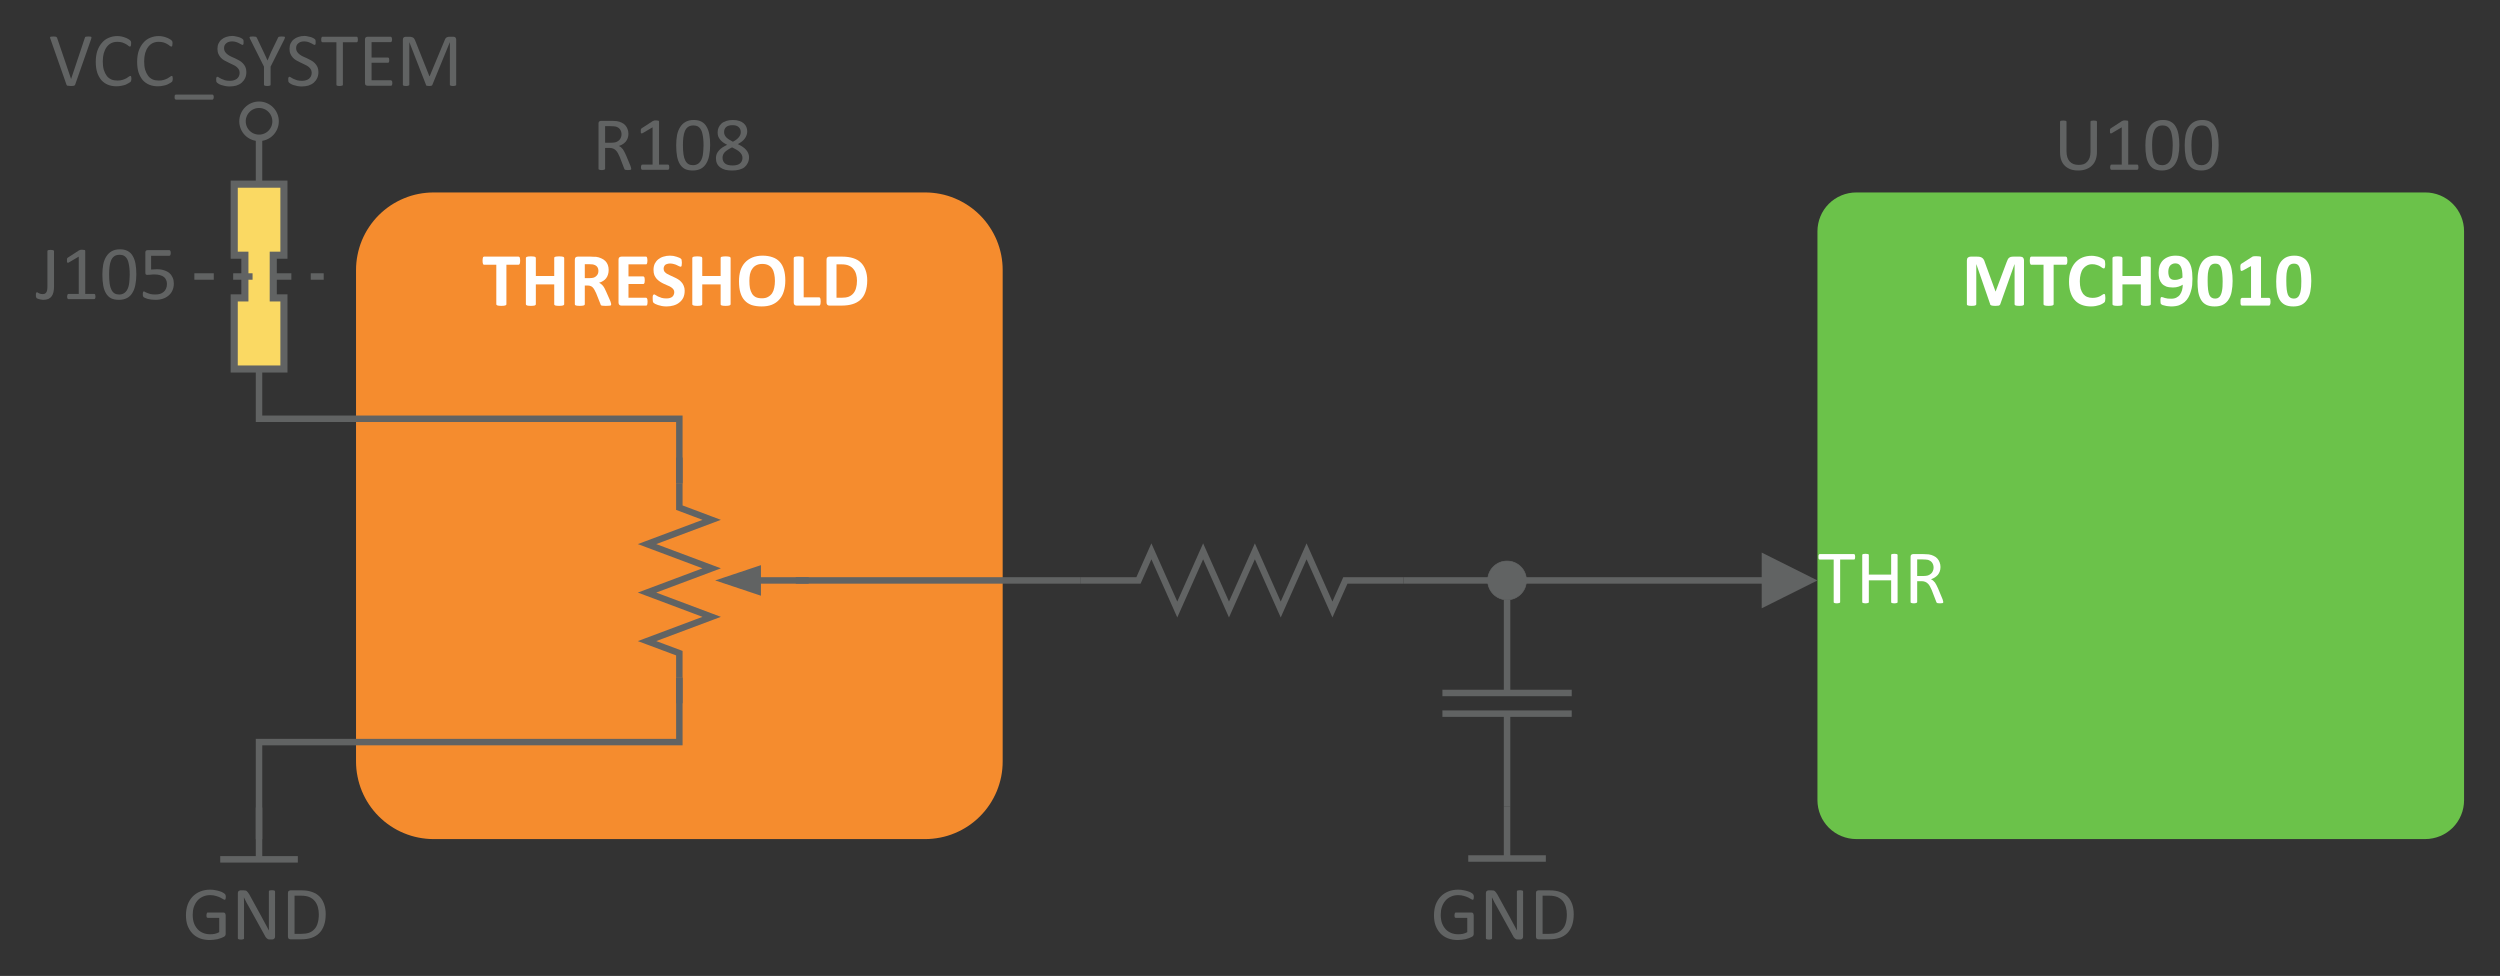
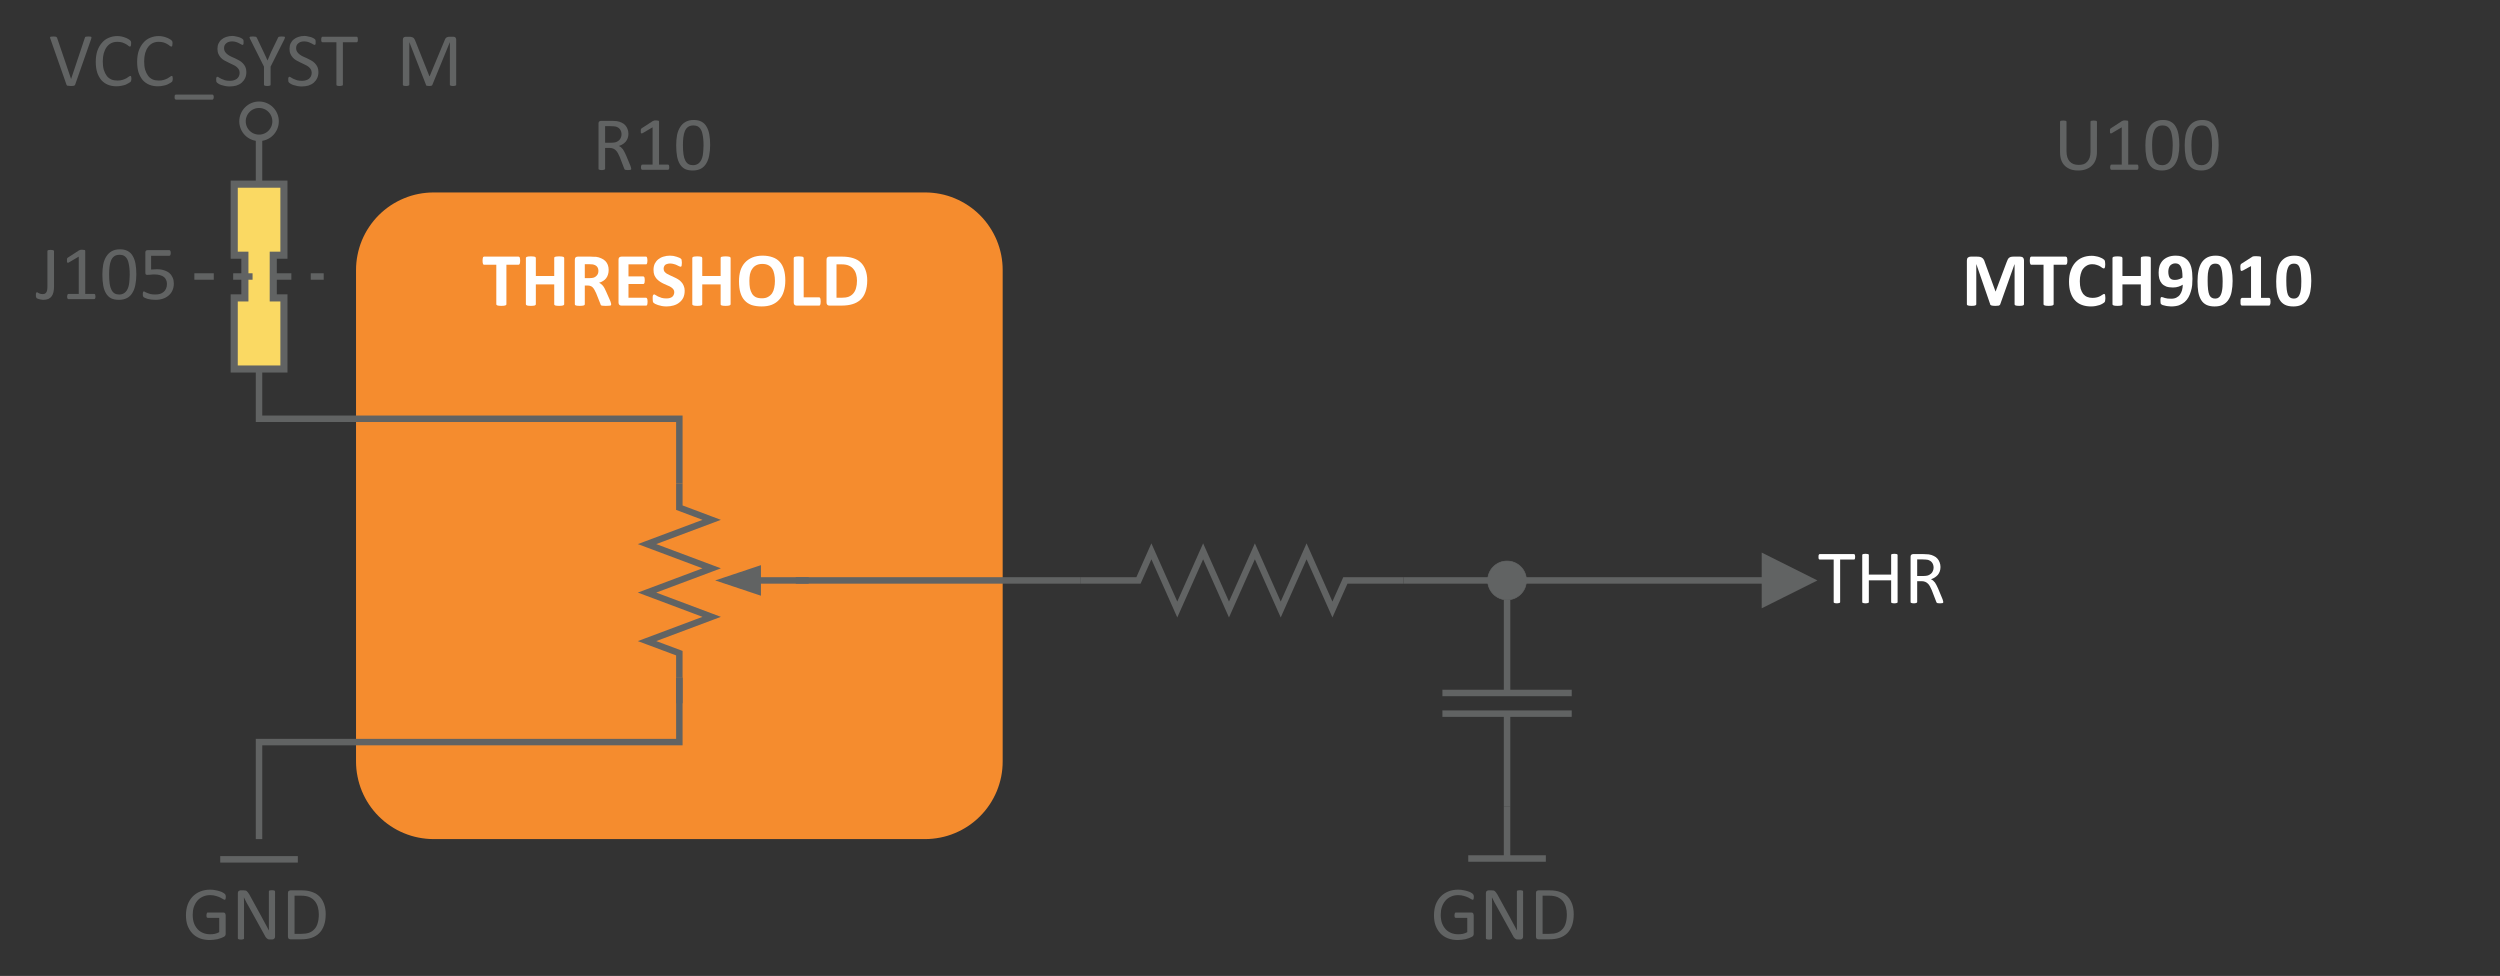
<svg xmlns="http://www.w3.org/2000/svg" xmlns:ns1="http://sodipodi.sourceforge.net/DTD/sodipodi-0.dtd" xmlns:ns2="http://www.inkscape.org/namespaces/inkscape" xmlns:xlink="http://www.w3.org/1999/xlink" ns1:docname="liquid_detection_threshold.pdf" id="svg281" version="1.2" viewBox="0 0 278.361 108.666" height="108.666pt" width="278.361pt">
  <rect x="0" y="0" width="278.361" height="108.666" fill="#333333" stroke="none" />
  <ns1:namedview fit-margin-bottom="4" fit-margin-right="4" fit-margin-left="4" fit-margin-top="4" id="namedview283" ns2:window-height="480" ns2:window-width="640" ns2:pageshadow="2" ns2:pageopacity="0" guidetolerance="10" gridtolerance="10" objecttolerance="10" borderopacity="1" bordercolor="#666666" pagecolor="#ffffff" />
  <defs id="defs106">
    <g id="g104">
      <symbol id="glyph0-0" overflow="visible">
        <path id="path2" d="M 4.172,-5.453 V 0 h -4 v -5.453 z m -0.469,5.031 V -5.031 H 0.625 v 4.609 z M 3.297,-3.562 c 0,0.156 -0.027,0.297 -0.078,0.422 -0.043,0.125 -0.105,0.234 -0.188,0.328 -0.086,0.086 -0.188,0.152 -0.312,0.203 -0.117,0.043 -0.242,0.074 -0.375,0.094 L 2.328,-2 c 0,0.031 -0.031,0.059 -0.094,0.078 -0.062,0.012 -0.148,0.016 -0.25,0.016 -0.062,0 -0.121,0 -0.172,0 -0.043,0 -0.078,-0.004 -0.109,-0.016 C 1.68,-1.93 1.664,-1.941 1.656,-1.953 1.645,-1.961 1.641,-1.977 1.641,-2 L 1.609,-2.672 C 1.598,-2.773 1.613,-2.848 1.656,-2.891 1.695,-2.941 1.766,-2.969 1.859,-2.969 H 1.906 c 0.102,0 0.191,-0.008 0.266,-0.031 0.07,-0.031 0.129,-0.07 0.172,-0.125 0.039,-0.051 0.07,-0.109 0.094,-0.172 0.031,-0.07 0.047,-0.148 0.047,-0.234 0,-0.164 -0.059,-0.301 -0.172,-0.406 -0.105,-0.102 -0.266,-0.156 -0.484,-0.156 -0.094,0 -0.184,0.012 -0.266,0.031 -0.074,0.012 -0.137,0.027 -0.188,0.047 -0.055,0.023 -0.102,0.043 -0.141,0.062 -0.031,0.023 -0.059,0.031 -0.078,0.031 -0.012,0 -0.023,-0.004 -0.031,-0.016 C 1.113,-3.945 1.102,-3.961 1.094,-3.984 1.082,-4.004 1.078,-4.031 1.078,-4.062 c 0,-0.039 0,-0.094 0,-0.156 0,-0.07 0,-0.129 0,-0.172 C 1.086,-4.43 1.102,-4.457 1.125,-4.469 1.145,-4.5 1.18,-4.523 1.234,-4.547 c 0.062,-0.02 0.129,-0.039 0.203,-0.062 0.07,-0.02 0.156,-0.035 0.25,-0.047 0.094,-0.02 0.188,-0.031 0.281,-0.031 0.238,0 0.441,0.031 0.609,0.094 0.164,0.062 0.301,0.148 0.406,0.25 C 3.086,-4.25 3.164,-4.133 3.219,-4 c 0.051,0.137 0.078,0.281 0.078,0.438 z m -0.875,2.359 c 0,0.074 -0.012,0.137 -0.031,0.188 C 2.379,-0.961 2.359,-0.914 2.328,-0.875 2.297,-0.844 2.25,-0.82 2.188,-0.812 2.133,-0.801 2.07,-0.797 2,-0.797 1.914,-0.797 1.844,-0.801 1.781,-0.812 1.727,-0.82 1.688,-0.844 1.656,-0.875 1.625,-0.914 1.598,-0.961 1.578,-1.016 1.566,-1.066 1.562,-1.129 1.562,-1.203 c 0,-0.07 0.004,-0.133 0.016,-0.188 0.02,-0.051 0.047,-0.094 0.078,-0.125 0.031,-0.039 0.07,-0.066 0.125,-0.078 0.062,-0.008 0.133,-0.016 0.219,-0.016 0.07,0 0.133,0.008 0.188,0.016 0.062,0.012 0.109,0.039 0.141,0.078 0.031,0.031 0.051,0.074 0.062,0.125 0.02,0.055 0.031,0.117 0.031,0.188 z M 0,1.672 Z m 0,0" style="stroke:none" />
      </symbol>
      <symbol id="glyph0-1" overflow="visible">
        <path id="path5" d="m 4.234,-5 c 0,0.086 -0.008,0.156 -0.016,0.219 -0.012,0.055 -0.023,0.094 -0.031,0.125 -0.012,0.031 -0.031,0.059 -0.062,0.078 -0.023,0.023 -0.043,0.031 -0.062,0.031 H 2.703 v 4.391 c 0,0.031 -0.012,0.059 -0.031,0.078 -0.023,0.023 -0.055,0.043 -0.094,0.062 C 2.535,-0.004 2.477,0.004 2.406,0.016 2.332,0.023 2.242,0.031 2.141,0.031 2.035,0.031 1.945,0.023 1.875,0.016 1.801,0.004 1.742,-0.004 1.703,-0.016 1.66,-0.035 1.629,-0.055 1.609,-0.078 1.586,-0.098 1.578,-0.125 1.578,-0.156 V -4.547 H 0.219 c -0.031,0 -0.059,-0.008 -0.078,-0.031 C 0.117,-4.598 0.102,-4.625 0.094,-4.656 0.082,-4.688 0.07,-4.727 0.062,-4.781 0.051,-4.844 0.047,-4.914 0.047,-5 c 0,-0.082 0.004,-0.156 0.016,-0.219 0.008,-0.062 0.02,-0.109 0.031,-0.141 0.008,-0.031 0.023,-0.051 0.047,-0.062 0.02,-0.02 0.047,-0.031 0.078,-0.031 H 4.062 c 0.02,0 0.039,0.012 0.062,0.031 0.031,0.012 0.051,0.031 0.062,0.062 0.008,0.031 0.02,0.078 0.031,0.141 0.008,0.062 0.016,0.137 0.016,0.219 z m 0,0" style="stroke:none" />
      </symbol>
      <symbol id="glyph0-2" overflow="visible">
        <path id="path8" d="m 4.859,-0.156 c 0,0.031 -0.012,0.059 -0.031,0.078 -0.023,0.023 -0.055,0.043 -0.094,0.062 C 4.691,-0.004 4.633,0.004 4.562,0.016 4.5,0.023 4.41,0.031 4.297,0.031 4.191,0.031 4.102,0.023 4.031,0.016 3.957,0.004 3.898,-0.004 3.859,-0.016 3.816,-0.035 3.785,-0.055 3.766,-0.078 3.754,-0.098 3.75,-0.125 3.75,-0.156 V -2.359 H 1.703 v 2.203 c 0,0.031 -0.012,0.059 -0.031,0.078 -0.012,0.023 -0.039,0.043 -0.078,0.062 C 1.551,-0.004 1.492,0.004 1.422,0.016 1.348,0.023 1.258,0.031 1.156,0.031 1.039,0.031 0.945,0.023 0.875,0.016 0.812,0.004 0.758,-0.004 0.719,-0.016 0.676,-0.035 0.645,-0.055 0.625,-0.078 0.602,-0.098 0.594,-0.125 0.594,-0.156 V -5.312 c 0,-0.02 0.008,-0.039 0.031,-0.062 0.02,-0.031 0.051,-0.051 0.094,-0.062 0.039,-0.008 0.094,-0.02 0.156,-0.031 0.07,-0.008 0.164,-0.016 0.281,-0.016 0.102,0 0.191,0.008 0.266,0.016 0.07,0.012 0.129,0.023 0.172,0.031 0.039,0.012 0.066,0.031 0.078,0.062 0.02,0.023 0.031,0.043 0.031,0.062 v 2.016 H 3.75 V -5.312 c 0,-0.02 0.004,-0.039 0.016,-0.062 0.02,-0.031 0.051,-0.051 0.094,-0.062 0.039,-0.008 0.098,-0.02 0.172,-0.031 0.07,-0.008 0.16,-0.016 0.266,-0.016 0.113,0 0.203,0.008 0.266,0.016 0.07,0.012 0.129,0.023 0.172,0.031 0.039,0.012 0.07,0.031 0.094,0.062 0.02,0.023 0.031,0.043 0.031,0.062 z m 0,0" style="stroke:none" />
      </symbol>
      <symbol id="glyph0-3" overflow="visible">
        <path id="path11" d="m 4.641,-0.141 c 0,0.031 -0.008,0.059 -0.016,0.078 C 4.613,-0.039 4.586,-0.02 4.547,0 4.504,0.008 4.441,0.016 4.359,0.016 4.273,0.023 4.164,0.031 4.031,0.031 3.914,0.031 3.82,0.023 3.75,0.016 3.676,0.016 3.617,0.008 3.578,0 3.535,-0.02 3.504,-0.039 3.484,-0.062 3.473,-0.094 3.461,-0.125 3.453,-0.156 L 2.969,-1.375 c -0.062,-0.145 -0.125,-0.27 -0.188,-0.375 -0.055,-0.102 -0.117,-0.191 -0.188,-0.266 -0.062,-0.07 -0.141,-0.125 -0.234,-0.156 -0.086,-0.039 -0.188,-0.062 -0.312,-0.062 h -0.344 v 2.078 c 0,0.031 -0.012,0.059 -0.031,0.078 -0.012,0.023 -0.043,0.043 -0.094,0.062 C 1.535,-0.004 1.477,0.004 1.406,0.016 1.344,0.023 1.254,0.031 1.141,0.031 1.035,0.031 0.945,0.023 0.875,0.016 0.801,0.004 0.742,-0.004 0.703,-0.016 0.66,-0.035 0.629,-0.055 0.609,-0.078 0.598,-0.098 0.594,-0.125 0.594,-0.156 v -4.953 c 0,-0.125 0.031,-0.211 0.094,-0.266 C 0.75,-5.426 0.828,-5.453 0.922,-5.453 H 2.344 c 0.133,0 0.25,0.008 0.344,0.016 0.094,0 0.176,0 0.25,0 0.227,0.031 0.426,0.09 0.594,0.172 0.176,0.074 0.328,0.172 0.453,0.297 0.125,0.125 0.219,0.273 0.281,0.438 0.062,0.168 0.094,0.355 0.094,0.562 0,0.188 -0.027,0.359 -0.078,0.516 -0.043,0.148 -0.109,0.281 -0.203,0.406 C 3.992,-2.93 3.883,-2.832 3.75,-2.75 c -0.125,0.086 -0.277,0.152 -0.453,0.203 0.082,0.043 0.16,0.094 0.234,0.156 0.07,0.055 0.141,0.121 0.203,0.203 0.062,0.074 0.117,0.164 0.172,0.266 0.062,0.105 0.117,0.227 0.172,0.359 L 4.547,-0.5 c 0.039,0.117 0.066,0.199 0.078,0.25 0.008,0.043 0.016,0.078 0.016,0.109 z M 3.219,-3.844 c 0,-0.188 -0.043,-0.336 -0.125,-0.453 C 3.008,-4.422 2.875,-4.508 2.688,-4.562 2.633,-4.582 2.57,-4.594 2.5,-4.594 2.426,-4.602 2.328,-4.609 2.203,-4.609 h -0.5 V -3.062 h 0.562 c 0.156,0 0.289,-0.016 0.406,-0.047 0.125,-0.039 0.223,-0.098 0.297,-0.172 0.082,-0.07 0.145,-0.156 0.188,-0.25 0.039,-0.094 0.062,-0.195 0.062,-0.312 z m 0,0" style="stroke:none" />
      </symbol>
      <symbol id="glyph0-4" overflow="visible">
        <path id="path14" d="m 3.828,-0.438 c 0,0.086 -0.008,0.156 -0.016,0.219 0,0.055 -0.012,0.094 -0.031,0.125 C 3.77,-0.062 3.754,-0.035 3.734,-0.016 3.711,-0.004 3.691,0 3.672,0 h -2.75 C 0.828,0 0.75,-0.023 0.688,-0.078 0.625,-0.141 0.594,-0.227 0.594,-0.344 v -4.766 c 0,-0.125 0.031,-0.211 0.094,-0.266 C 0.75,-5.426 0.828,-5.453 0.922,-5.453 H 3.656 c 0.02,0 0.039,0.008 0.062,0.016 0.02,0.012 0.035,0.039 0.047,0.078 0.008,0.031 0.02,0.078 0.031,0.141 0.008,0.055 0.016,0.121 0.016,0.203 0,0.074 -0.008,0.141 -0.016,0.203 -0.012,0.055 -0.023,0.094 -0.031,0.125 C 3.754,-4.656 3.738,-4.629 3.719,-4.609 3.695,-4.598 3.676,-4.594 3.656,-4.594 H 1.703 V -3.25 H 3.344 c 0.031,0 0.055,0.012 0.078,0.031 0.02,0.012 0.035,0.031 0.047,0.062 C 3.488,-3.125 3.5,-3.082 3.5,-3.031 c 0.008,0.055 0.016,0.121 0.016,0.203 0,0.086 -0.008,0.152 -0.016,0.203 0,0.055 -0.012,0.094 -0.031,0.125 C 3.457,-2.469 3.441,-2.441 3.422,-2.422 3.398,-2.41 3.375,-2.406 3.344,-2.406 H 1.703 V -0.875 h 1.969 c 0.02,0 0.039,0.012 0.062,0.031 0.02,0.012 0.035,0.039 0.047,0.078 0.02,0.031 0.031,0.074 0.031,0.125 0.008,0.055 0.016,0.121 0.016,0.203 z m 0,0" style="stroke:none" />
      </symbol>
      <symbol id="glyph0-5" overflow="visible">
        <path id="path17" d="m 3.828,-1.641 c 0,0.293 -0.055,0.547 -0.156,0.766 -0.105,0.211 -0.25,0.387 -0.438,0.531 C 3.055,-0.195 2.844,-0.086 2.594,-0.016 2.352,0.055 2.094,0.094 1.812,0.094 1.625,0.094 1.445,0.078 1.281,0.047 1.125,0.016 0.984,-0.02 0.859,-0.062 0.734,-0.102 0.629,-0.145 0.547,-0.188 0.461,-0.238 0.398,-0.281 0.359,-0.312 0.328,-0.352 0.301,-0.41 0.281,-0.484 0.27,-0.555 0.266,-0.656 0.266,-0.781 c 0,-0.082 0,-0.156 0,-0.219 0.008,-0.062 0.02,-0.109 0.031,-0.141 0.02,-0.039 0.039,-0.066 0.062,-0.078 0.02,-0.02 0.039,-0.031 0.062,-0.031 0.039,0 0.098,0.027 0.172,0.078 0.07,0.043 0.16,0.094 0.266,0.156 0.113,0.055 0.25,0.105 0.406,0.156 0.156,0.043 0.336,0.062 0.547,0.062 0.133,0 0.254,-0.016 0.359,-0.047 0.113,-0.031 0.207,-0.078 0.281,-0.141 0.07,-0.062 0.125,-0.133 0.156,-0.219 0.039,-0.082 0.062,-0.18 0.062,-0.297 0,-0.113 -0.031,-0.211 -0.094,-0.297 -0.062,-0.094 -0.152,-0.176 -0.266,-0.25 -0.105,-0.07 -0.23,-0.133 -0.375,-0.188 -0.137,-0.062 -0.277,-0.125 -0.422,-0.188 C 1.367,-2.492 1.227,-2.57 1.094,-2.656 0.957,-2.75 0.832,-2.852 0.719,-2.969 0.613,-3.094 0.523,-3.234 0.453,-3.391 c -0.062,-0.164 -0.094,-0.363 -0.094,-0.594 0,-0.258 0.047,-0.488 0.141,-0.688 C 0.602,-4.867 0.734,-5.031 0.891,-5.156 1.055,-5.289 1.25,-5.391 1.469,-5.453 1.695,-5.523 1.938,-5.562 2.188,-5.562 c 0.133,0 0.266,0.012 0.391,0.031 0.125,0.023 0.242,0.055 0.359,0.094 0.113,0.031 0.211,0.07 0.297,0.109 0.094,0.043 0.148,0.078 0.172,0.109 0.031,0.023 0.051,0.043 0.062,0.062 0.008,0.023 0.016,0.047 0.016,0.078 0.008,0.031 0.016,0.074 0.016,0.125 0.008,0.055 0.016,0.117 0.016,0.188 0,0.074 -0.008,0.141 -0.016,0.203 0,0.055 -0.008,0.102 -0.016,0.141 C 3.473,-4.391 3.457,-4.363 3.438,-4.344 3.426,-4.332 3.406,-4.328 3.375,-4.328 3.344,-4.328 3.289,-4.344 3.219,-4.375 3.156,-4.414 3.07,-4.457 2.969,-4.5 2.875,-4.551 2.758,-4.594 2.625,-4.625 2.5,-4.664 2.359,-4.688 2.203,-4.688 c -0.117,0 -0.219,0.016 -0.312,0.047 -0.094,0.023 -0.172,0.059 -0.234,0.109 -0.055,0.055 -0.094,0.117 -0.125,0.188 -0.031,0.074 -0.047,0.152 -0.047,0.234 0,0.125 0.031,0.234 0.094,0.328 0.07,0.086 0.16,0.164 0.266,0.234 0.113,0.062 0.238,0.125 0.375,0.188 0.145,0.062 0.289,0.133 0.438,0.203 0.145,0.062 0.285,0.137 0.422,0.219 0.145,0.086 0.27,0.188 0.375,0.312 0.113,0.117 0.203,0.258 0.266,0.422 0.07,0.156 0.109,0.344 0.109,0.562 z m 0,0" style="stroke:none" />
      </symbol>
      <symbol id="glyph0-6" overflow="visible">
        <path id="path20" d="m 5.5,-2.797 c 0,0.461 -0.059,0.867 -0.172,1.219 -0.105,0.355 -0.273,0.656 -0.5,0.906 C 4.609,-0.422 4.332,-0.227 4,-0.094 3.676,0.031 3.301,0.094 2.875,0.094 2.445,0.094 2.07,0.039 1.75,-0.062 1.438,-0.176 1.176,-0.348 0.969,-0.578 0.758,-0.805 0.602,-1.094 0.5,-1.438 0.395,-1.789 0.344,-2.211 0.344,-2.703 c 0,-0.438 0.051,-0.832 0.156,-1.188 C 0.613,-4.242 0.781,-4.539 1,-4.781 1.227,-5.031 1.504,-5.223 1.828,-5.359 2.16,-5.492 2.539,-5.562 2.969,-5.562 c 0.414,0 0.781,0.059 1.094,0.172 0.32,0.105 0.586,0.273 0.797,0.5 0.219,0.23 0.379,0.523 0.484,0.875 0.102,0.344 0.156,0.75 0.156,1.219 z m -1.156,0.062 c 0,-0.289 -0.027,-0.551 -0.078,-0.781 C 4.223,-3.754 4.145,-3.957 4.031,-4.125 3.926,-4.289 3.785,-4.414 3.609,-4.5 3.43,-4.594 3.207,-4.641 2.938,-4.641 c -0.273,0 -0.5,0.055 -0.688,0.156 -0.18,0.094 -0.324,0.23 -0.438,0.406 -0.117,0.168 -0.199,0.367 -0.25,0.594 C 1.52,-3.254 1.5,-3.008 1.5,-2.75 c 0,0.305 0.02,0.574 0.062,0.812 0.051,0.23 0.129,0.434 0.234,0.609 0.102,0.168 0.242,0.297 0.422,0.391 0.188,0.086 0.414,0.125 0.688,0.125 0.27,0 0.492,-0.051 0.672,-0.156 0.188,-0.102 0.336,-0.238 0.453,-0.406 0.113,-0.176 0.191,-0.379 0.234,-0.609 0.051,-0.238 0.078,-0.488 0.078,-0.75 z m 0,0" style="stroke:none" />
      </symbol>
      <symbol id="glyph0-7" overflow="visible">
        <path id="path23" d="m 3.594,-0.469 c 0,0.086 -0.008,0.156 -0.016,0.219 0,0.055 -0.012,0.102 -0.031,0.141 C 3.535,-0.066 3.52,-0.035 3.5,-0.016 3.477,-0.004 3.453,0 3.422,0 h -2.5 C 0.828,0 0.75,-0.023 0.688,-0.078 0.625,-0.141 0.594,-0.227 0.594,-0.344 V -5.312 c 0,-0.02 0.008,-0.039 0.031,-0.062 0.02,-0.031 0.051,-0.051 0.094,-0.062 0.039,-0.008 0.094,-0.02 0.156,-0.031 0.07,-0.008 0.164,-0.016 0.281,-0.016 0.102,0 0.191,0.008 0.266,0.016 0.07,0.012 0.129,0.023 0.172,0.031 0.039,0.012 0.066,0.031 0.078,0.062 0.02,0.023 0.031,0.043 0.031,0.062 v 4.391 h 1.719 c 0.031,0 0.055,0.012 0.078,0.031 0.02,0.012 0.035,0.039 0.047,0.078 0.02,0.031 0.031,0.078 0.031,0.141 0.008,0.055 0.016,0.121 0.016,0.203 z m 0,0" style="stroke:none" />
      </symbol>
      <symbol id="glyph0-8" overflow="visible">
        <path id="path26" d="m 5.125,-2.812 c 0,0.5 -0.07,0.934 -0.203,1.297 -0.125,0.355 -0.312,0.648 -0.562,0.875 C 4.117,-0.422 3.82,-0.258 3.469,-0.156 3.125,-0.051 2.711,0 2.234,0 h -1.312 C 0.828,0 0.75,-0.023 0.688,-0.078 0.625,-0.141 0.594,-0.227 0.594,-0.344 v -4.766 c 0,-0.125 0.031,-0.211 0.094,-0.266 0.062,-0.051 0.141,-0.078 0.234,-0.078 h 1.406 c 0.477,0 0.891,0.059 1.234,0.172 0.344,0.105 0.629,0.273 0.859,0.5 0.227,0.219 0.398,0.496 0.516,0.828 0.125,0.336 0.188,0.715 0.188,1.141 z m -1.141,0.047 c 0,-0.258 -0.031,-0.5 -0.094,-0.719 C 3.828,-3.711 3.727,-3.906 3.594,-4.062 3.469,-4.227 3.297,-4.359 3.078,-4.453 2.867,-4.547 2.598,-4.594 2.266,-4.594 h -0.562 V -0.875 H 2.281 c 0.301,0 0.555,-0.035 0.766,-0.109 C 3.254,-1.066 3.426,-1.188 3.562,-1.344 3.707,-1.508 3.812,-1.707 3.875,-1.938 3.945,-2.176 3.984,-2.453 3.984,-2.766 Z m 0,0" style="stroke:none" />
      </symbol>
      <symbol id="glyph0-9" overflow="visible">
        <path id="path29" d="m 6.953,-0.156 c 0,0.031 -0.012,0.059 -0.031,0.078 -0.012,0.023 -0.039,0.043 -0.078,0.062 C 6.801,-0.004 6.75,0.004 6.688,0.016 6.625,0.023 6.539,0.031 6.438,0.031 6.332,0.031 6.242,0.023 6.172,0.016 6.109,0.004 6.055,-0.004 6.016,-0.016 5.973,-0.035 5.941,-0.055 5.922,-0.078 5.91,-0.098 5.906,-0.125 5.906,-0.156 v -4.438 H 5.891 L 4.312,-0.156 C 4.301,-0.113 4.281,-0.082 4.25,-0.062 4.227,-0.039 4.195,-0.02 4.156,0 4.113,0.008 4.055,0.016 3.984,0.016 3.922,0.023 3.844,0.031 3.75,0.031 3.656,0.031 3.57,0.023 3.5,0.016 3.438,0.004 3.379,-0.004 3.328,-0.016 3.285,-0.035 3.25,-0.055 3.219,-0.078 3.195,-0.098 3.188,-0.125 3.188,-0.156 L 1.656,-4.594 H 1.641 v 4.438 c 0,0.031 -0.012,0.059 -0.031,0.078 -0.012,0.023 -0.039,0.043 -0.078,0.062 C 1.488,-0.004 1.438,0.004 1.375,0.016 1.312,0.023 1.227,0.031 1.125,0.031 1.02,0.031 0.93,0.023 0.859,0.016 0.797,0.004 0.742,-0.004 0.703,-0.016 0.66,-0.035 0.629,-0.055 0.609,-0.078 0.598,-0.098 0.594,-0.125 0.594,-0.156 v -4.859 c 0,-0.145 0.035,-0.254 0.109,-0.328 0.082,-0.07 0.188,-0.109 0.312,-0.109 h 0.719 c 0.133,0 0.242,0.012 0.328,0.031 0.094,0.023 0.172,0.059 0.234,0.109 0.07,0.043 0.129,0.105 0.172,0.188 0.051,0.074 0.094,0.172 0.125,0.297 l 1.188,3.25 h 0.016 l 1.219,-3.25 c 0.039,-0.113 0.082,-0.211 0.125,-0.297 0.039,-0.082 0.086,-0.145 0.141,-0.188 0.062,-0.051 0.129,-0.086 0.203,-0.109 0.082,-0.02 0.176,-0.031 0.281,-0.031 h 0.75 c 0.07,0 0.133,0.012 0.188,0.031 0.062,0.012 0.109,0.039 0.141,0.078 0.039,0.043 0.066,0.09 0.078,0.141 0.02,0.055 0.031,0.117 0.031,0.188 z m 0,0" style="stroke:none" />
      </symbol>
      <symbol id="glyph0-10" overflow="visible">
        <path id="path32" d="m 4.375,-0.828 c 0,0.074 -0.008,0.137 -0.016,0.188 0,0.043 -0.008,0.086 -0.016,0.125 -0.012,0.031 -0.023,0.062 -0.031,0.094 C 4.301,-0.398 4.281,-0.375 4.25,-0.344 4.219,-0.312 4.156,-0.27 4.062,-0.219 3.977,-0.164 3.867,-0.113 3.734,-0.062 3.609,-0.02 3.461,0.016 3.297,0.047 3.129,0.078 2.953,0.094 2.766,0.094 2.391,0.094 2.051,0.035 1.75,-0.078 1.445,-0.191 1.191,-0.363 0.984,-0.594 0.773,-0.82 0.613,-1.109 0.5,-1.453 0.383,-1.797 0.328,-2.195 0.328,-2.656 c 0,-0.469 0.062,-0.879 0.188,-1.234 0.125,-0.363 0.297,-0.664 0.516,-0.906 0.227,-0.25 0.492,-0.438 0.797,-0.562 0.312,-0.125 0.656,-0.188 1.031,-0.188 0.156,0 0.301,0.016 0.438,0.047 0.145,0.023 0.273,0.055 0.391,0.094 0.125,0.043 0.234,0.09 0.328,0.141 0.094,0.055 0.16,0.102 0.203,0.141 0.039,0.031 0.066,0.062 0.078,0.094 0.008,0.023 0.02,0.055 0.031,0.094 0.008,0.043 0.016,0.09 0.016,0.141 0.008,0.055 0.016,0.117 0.016,0.188 0,0.094 -0.008,0.172 -0.016,0.234 0,0.055 -0.012,0.102 -0.031,0.141 -0.012,0.031 -0.027,0.059 -0.047,0.078 -0.023,0.012 -0.043,0.016 -0.062,0.016 -0.043,0 -0.102,-0.02 -0.172,-0.062 C 3.969,-4.254 3.883,-4.312 3.781,-4.375 3.676,-4.438 3.551,-4.488 3.406,-4.531 c -0.137,-0.051 -0.305,-0.078 -0.5,-0.078 -0.211,0 -0.402,0.047 -0.578,0.141 -0.168,0.086 -0.312,0.211 -0.438,0.375 C 1.773,-3.938 1.688,-3.738 1.625,-3.5 c -0.062,0.23 -0.094,0.492 -0.094,0.781 0,0.324 0.031,0.605 0.094,0.844 0.07,0.23 0.164,0.422 0.281,0.578 0.125,0.148 0.27,0.258 0.438,0.328 0.176,0.074 0.375,0.109 0.594,0.109 0.195,0 0.367,-0.02 0.516,-0.062 C 3.598,-0.961 3.719,-1.008 3.812,-1.062 3.914,-1.125 4,-1.176 4.062,-1.219 c 0.07,-0.051 0.129,-0.078 0.172,-0.078 0.02,0 0.039,0.008 0.062,0.016 0.02,0.012 0.035,0.039 0.047,0.078 0.008,0.031 0.016,0.078 0.016,0.141 0.008,0.055 0.016,0.133 0.016,0.234 z m 0,0" style="stroke:none" />
      </symbol>
      <symbol id="glyph0-11" overflow="visible">
        <path id="path35" d="m 4.047,-2.984 c 0,0.23 -0.012,0.465 -0.031,0.703 C 3.992,-2.051 3.945,-1.82 3.875,-1.594 3.812,-1.363 3.723,-1.145 3.609,-0.938 3.504,-0.738 3.363,-0.562 3.188,-0.406 3.008,-0.25 2.797,-0.125 2.547,-0.031 2.297,0.051 2,0.094 1.656,0.094 1.539,0.094 1.422,0.082 1.297,0.062 1.18,0.051 1.07,0.031 0.969,0 0.875,-0.02 0.789,-0.039 0.719,-0.062 0.645,-0.094 0.594,-0.125 0.562,-0.156 0.531,-0.188 0.508,-0.227 0.5,-0.281 0.488,-0.344 0.484,-0.422 0.484,-0.516 c 0,-0.094 0,-0.164 0,-0.219 0.008,-0.062 0.02,-0.109 0.031,-0.141 0.008,-0.031 0.023,-0.051 0.047,-0.062 0.02,-0.008 0.039,-0.016 0.062,-0.016 0.031,0 0.078,0.012 0.141,0.031 0.062,0.023 0.133,0.047 0.219,0.078 0.094,0.023 0.195,0.043 0.312,0.062 0.113,0.012 0.238,0.016 0.375,0.016 0.238,0 0.438,-0.039 0.594,-0.125 0.164,-0.082 0.297,-0.191 0.391,-0.328 0.102,-0.145 0.18,-0.312 0.234,-0.5 0.051,-0.195 0.078,-0.398 0.078,-0.609 -0.125,0.086 -0.281,0.156 -0.469,0.219 -0.18,0.062 -0.387,0.094 -0.625,0.094 -0.293,0 -0.543,-0.035 -0.75,-0.109 -0.199,-0.082 -0.359,-0.191 -0.484,-0.328 -0.125,-0.145 -0.219,-0.32 -0.281,-0.531 -0.055,-0.207 -0.078,-0.438 -0.078,-0.688 0,-0.281 0.035,-0.535 0.109,-0.766 C 0.473,-4.664 0.594,-4.863 0.75,-5.031 0.914,-5.195 1.117,-5.328 1.359,-5.422 1.598,-5.516 1.875,-5.562 2.188,-5.562 c 0.258,0 0.484,0.031 0.672,0.094 0.188,0.062 0.348,0.152 0.484,0.266 0.133,0.105 0.25,0.234 0.344,0.391 0.094,0.156 0.164,0.328 0.219,0.516 0.051,0.188 0.086,0.398 0.109,0.625 0.02,0.219 0.031,0.449 0.031,0.688 z M 2.938,-3.125 c 0,-0.301 -0.016,-0.551 -0.047,-0.75 -0.031,-0.207 -0.086,-0.367 -0.156,-0.484 -0.062,-0.125 -0.148,-0.211 -0.25,-0.266 -0.094,-0.051 -0.211,-0.078 -0.344,-0.078 -0.137,0 -0.25,0.027 -0.344,0.078 -0.094,0.043 -0.18,0.105 -0.25,0.188 -0.062,0.086 -0.109,0.184 -0.141,0.297 -0.031,0.117 -0.047,0.242 -0.047,0.375 0,0.156 0.016,0.293 0.047,0.406 0.031,0.117 0.07,0.211 0.125,0.281 0.062,0.074 0.141,0.133 0.234,0.172 0.094,0.031 0.203,0.047 0.328,0.047 0.164,0 0.32,-0.023 0.469,-0.078 0.145,-0.051 0.27,-0.113 0.375,-0.188 z m 0,0" style="stroke:none" />
      </symbol>
      <symbol id="glyph0-12" overflow="visible">
        <path id="path38" d="m 4.141,-2.75 c 0,0.438 -0.039,0.836 -0.109,1.188 -0.062,0.344 -0.18,0.641 -0.344,0.891 -0.156,0.25 -0.367,0.445 -0.625,0.578 -0.25,0.125 -0.559,0.188 -0.922,0.188 -0.375,0 -0.688,-0.062 -0.938,-0.188 C 0.961,-0.219 0.77,-0.398 0.625,-0.641 0.477,-0.891 0.375,-1.188 0.312,-1.531 0.258,-1.875 0.234,-2.266 0.234,-2.703 c 0,-0.438 0.035,-0.832 0.109,-1.188 0.07,-0.352 0.188,-0.648 0.344,-0.891 0.164,-0.25 0.375,-0.441 0.625,-0.578 C 1.57,-5.492 1.883,-5.562 2.25,-5.562 c 0.375,0 0.68,0.07 0.922,0.203 0.25,0.125 0.441,0.309 0.578,0.547 0.145,0.242 0.242,0.539 0.297,0.891 0.062,0.344 0.094,0.734 0.094,1.172 z M 3.031,-2.703 C 3.031,-2.953 3.02,-3.176 3,-3.375 2.988,-3.57 2.969,-3.742 2.938,-3.891 c -0.031,-0.156 -0.07,-0.281 -0.109,-0.375 -0.043,-0.102 -0.094,-0.188 -0.156,-0.25 -0.062,-0.062 -0.137,-0.102 -0.219,-0.125 -0.074,-0.02 -0.156,-0.031 -0.25,-0.031 -0.168,0 -0.309,0.043 -0.422,0.125 -0.105,0.074 -0.188,0.195 -0.25,0.359 -0.062,0.156 -0.109,0.355 -0.141,0.594 -0.023,0.242 -0.031,0.516 -0.031,0.828 0,0.387 0.016,0.711 0.047,0.969 0.031,0.25 0.078,0.453 0.141,0.609 0.07,0.148 0.16,0.25 0.266,0.312 0.102,0.062 0.227,0.094 0.375,0.094 0.102,0 0.195,-0.016 0.281,-0.047 C 2.551,-0.867 2.625,-0.922 2.688,-0.984 2.75,-1.055 2.801,-1.145 2.844,-1.25 c 0.051,-0.113 0.086,-0.238 0.109,-0.375 0.031,-0.145 0.051,-0.305 0.062,-0.484 0.008,-0.176 0.016,-0.375 0.016,-0.594 z m 0,0" style="stroke:none" />
      </symbol>
      <symbol id="glyph0-13" overflow="visible">
        <path id="path41" d="m 3.984,-0.422 c 0,0.086 -0.008,0.152 -0.016,0.203 C 3.957,-0.164 3.941,-0.125 3.922,-0.094 3.91,-0.062 3.895,-0.035 3.875,-0.016 3.863,-0.004 3.844,0 3.812,0 H 0.797 C 0.773,0 0.754,-0.004 0.734,-0.016 0.711,-0.035 0.691,-0.062 0.672,-0.094 0.66,-0.125 0.648,-0.164 0.641,-0.219 c 0,-0.051 0,-0.117 0,-0.203 0,-0.082 0,-0.148 0,-0.203 0.008,-0.051 0.02,-0.094 0.031,-0.125 0.02,-0.039 0.039,-0.066 0.062,-0.078 0.02,-0.02 0.039,-0.031 0.062,-0.031 H 1.812 V -4.406 l -0.875,0.484 c -0.062,0.031 -0.117,0.055 -0.156,0.062 -0.043,0 -0.074,-0.008 -0.094,-0.031 -0.023,-0.02 -0.039,-0.062 -0.047,-0.125 -0.012,-0.062 -0.016,-0.145 -0.016,-0.25 0,-0.062 0,-0.113 0,-0.156 0.008,-0.051 0.02,-0.094 0.031,-0.125 C 0.664,-4.578 0.676,-4.602 0.688,-4.625 0.707,-4.645 0.738,-4.664 0.781,-4.688 l 1.172,-0.75 C 1.961,-5.445 1.977,-5.457 2,-5.469 2.02,-5.477 2.047,-5.484 2.078,-5.484 2.117,-5.492 2.164,-5.5 2.219,-5.5 c 0.051,0 0.125,0 0.219,0 0.102,0 0.188,0.008 0.25,0.016 0.062,0 0.109,0.008 0.141,0.016 0.039,0.012 0.066,0.027 0.078,0.047 0.008,0.012 0.016,0.031 0.016,0.062 v 4.5 H 3.812 c 0.031,0 0.055,0.012 0.078,0.031 0.02,0.012 0.035,0.039 0.047,0.078 0.02,0.031 0.031,0.074 0.031,0.125 0.008,0.055 0.016,0.121 0.016,0.203 z m 0,0" style="stroke:none" />
      </symbol>
      <symbol id="glyph1-0" overflow="visible">
        <path id="path44" d="M 4.125,-5.453 V 0 H 0.188 V -5.453 Z M 3.766,-0.344 V -5.125 h -3.219 v 4.781 z m -0.531,-3.266 c 0,0.168 -0.027,0.32 -0.078,0.453 -0.043,0.125 -0.109,0.234 -0.203,0.328 -0.086,0.086 -0.188,0.152 -0.312,0.203 -0.125,0.055 -0.258,0.078 -0.391,0.078 L 2.219,-1.906 c 0,0.031 -0.023,0.055 -0.062,0.062 -0.043,0.012 -0.102,0.016 -0.172,0.016 -0.043,0 -0.078,0 -0.109,0 -0.023,0 -0.043,0 -0.062,0 -0.023,-0.008 -0.039,-0.02 -0.047,-0.031 0,-0.008 0,-0.023 0,-0.047 l -0.031,-0.766 c 0,-0.082 0.016,-0.141 0.047,-0.172 0.039,-0.039 0.098,-0.062 0.172,-0.062 H 2.031 c 0.125,0 0.227,-0.016 0.312,-0.047 C 2.426,-2.992 2.492,-3.039 2.547,-3.094 2.598,-3.156 2.633,-3.227 2.656,-3.312 2.676,-3.395 2.688,-3.484 2.688,-3.578 2.688,-3.773 2.629,-3.938 2.516,-4.062 2.398,-4.188 2.211,-4.25 1.953,-4.25 c -0.105,0 -0.199,0.012 -0.281,0.031 -0.086,0.023 -0.156,0.047 -0.219,0.078 -0.062,0.031 -0.117,0.059 -0.156,0.078 -0.043,0.023 -0.074,0.031 -0.094,0.031 -0.012,0 -0.023,0 -0.031,0 -0.012,-0.008 -0.023,-0.02 -0.031,-0.031 0,-0.02 -0.008,-0.039 -0.016,-0.062 0,-0.031 0,-0.07 0,-0.125 0,-0.039 0,-0.078 0,-0.109 C 1.133,-4.391 1.148,-4.414 1.172,-4.438 1.191,-4.457 1.227,-4.477 1.281,-4.5 1.344,-4.531 1.41,-4.555 1.484,-4.578 1.566,-4.609 1.656,-4.629 1.75,-4.641 c 0.094,-0.02 0.188,-0.031 0.281,-0.031 0.207,0 0.383,0.031 0.531,0.094 0.156,0.055 0.281,0.125 0.375,0.219 0.102,0.094 0.176,0.211 0.219,0.344 0.051,0.125 0.078,0.262 0.078,0.406 z M 2.312,-1.156 C 2.312,-1.094 2.305,-1.039 2.297,-1 2.285,-0.957 2.27,-0.926 2.25,-0.906 2.227,-0.883 2.195,-0.863 2.156,-0.844 2.113,-0.832 2.062,-0.828 2,-0.828 1.938,-0.828 1.883,-0.832 1.844,-0.844 1.801,-0.863 1.77,-0.883 1.75,-0.906 1.727,-0.926 1.707,-0.957 1.688,-1 1.676,-1.039 1.672,-1.094 1.672,-1.156 c 0,-0.051 0.004,-0.098 0.016,-0.141 0.02,-0.039 0.039,-0.07 0.062,-0.094 0.02,-0.031 0.051,-0.051 0.094,-0.062 C 1.883,-1.461 1.938,-1.469 2,-1.469 c 0.062,0 0.113,0.008 0.156,0.016 0.039,0.012 0.07,0.031 0.094,0.062 0.02,0.023 0.035,0.055 0.047,0.094 0.008,0.043 0.016,0.09 0.016,0.141 z M 0,1.672 Z m 0,0" style="stroke:none" />
      </symbol>
      <symbol id="glyph1-1" overflow="visible">
        <path id="path47" d="m 4.359,-0.109 c 0,0.023 -0.008,0.043 -0.016,0.062 C 4.344,-0.035 4.328,-0.02 4.297,0 4.266,0.008 4.223,0.016 4.172,0.016 4.129,0.023 4.066,0.031 3.984,0.031 3.91,0.031 3.848,0.023 3.797,0.016 3.754,0.016 3.719,0.008 3.688,0 3.656,-0.02 3.629,-0.039 3.609,-0.062 3.598,-0.082 3.586,-0.109 3.578,-0.141 l -0.5,-1.297 c -0.062,-0.145 -0.125,-0.273 -0.188,-0.391 -0.062,-0.125 -0.137,-0.227 -0.219,-0.312 -0.086,-0.094 -0.188,-0.164 -0.312,-0.219 C 2.242,-2.41 2.102,-2.438 1.938,-2.438 H 1.453 v 2.328 c 0,0.023 -0.012,0.043 -0.031,0.062 -0.012,0.012 -0.031,0.023 -0.062,0.031 C 1.336,-0.004 1.301,0.004 1.25,0.016 1.207,0.023 1.156,0.031 1.094,0.031 1.02,0.031 0.957,0.023 0.906,0.016 0.863,0.004 0.828,-0.004 0.797,-0.016 0.773,-0.023 0.754,-0.035 0.734,-0.047 0.723,-0.066 0.719,-0.086 0.719,-0.109 v -5.062 c 0,-0.102 0.031,-0.176 0.094,-0.219 0.062,-0.039 0.125,-0.062 0.188,-0.062 h 1.156 c 0.133,0 0.25,0.008 0.344,0.016 0.094,0 0.176,0.008 0.25,0.016 0.207,0.031 0.391,0.09 0.547,0.172 0.164,0.074 0.301,0.172 0.406,0.297 0.113,0.125 0.195,0.266 0.25,0.422 0.062,0.156 0.094,0.328 0.094,0.516 0,0.18 -0.027,0.34 -0.078,0.484 -0.055,0.148 -0.125,0.277 -0.219,0.391 -0.094,0.105 -0.203,0.199 -0.328,0.281 -0.125,0.086 -0.273,0.152 -0.438,0.203 0.094,0.043 0.176,0.094 0.25,0.156 0.07,0.062 0.141,0.137 0.203,0.219 0.062,0.086 0.117,0.184 0.172,0.297 0.062,0.105 0.117,0.227 0.172,0.359 l 0.5,1.203 c 0.031,0.105 0.051,0.18 0.062,0.219 0.008,0.043 0.016,0.074 0.016,0.094 z M 3.281,-3.938 C 3.281,-4.156 3.227,-4.336 3.125,-4.484 3.031,-4.629 2.875,-4.738 2.656,-4.812 2.582,-4.82 2.5,-4.832 2.406,-4.844 2.32,-4.852 2.207,-4.859 2.062,-4.859 H 1.453 v 1.844 H 2.156 c 0.195,0 0.363,-0.02 0.5,-0.062 C 2.789,-3.129 2.906,-3.195 3,-3.281 3.094,-3.363 3.16,-3.461 3.203,-3.578 3.254,-3.691 3.281,-3.812 3.281,-3.938 Z m 0,0" style="stroke:none" />
      </symbol>
      <symbol id="glyph1-2" overflow="visible">
        <path id="path50" d="m 3.906,-0.281 c 0,0.055 -0.008,0.102 -0.016,0.141 0,0.031 -0.012,0.059 -0.031,0.078 C 3.848,-0.039 3.832,-0.023 3.812,-0.016 3.789,-0.004 3.773,0 3.766,0 H 0.906 C 0.883,0 0.863,-0.004 0.844,-0.016 0.832,-0.023 0.816,-0.039 0.797,-0.062 0.785,-0.082 0.773,-0.109 0.766,-0.141 0.754,-0.18 0.75,-0.227 0.75,-0.281 0.75,-0.332 0.754,-0.375 0.766,-0.406 0.773,-0.445 0.785,-0.477 0.797,-0.5 0.805,-0.531 0.82,-0.551 0.844,-0.562 0.863,-0.57 0.883,-0.578 0.906,-0.578 h 1.141 v -4.156 l -1.062,0.625 c -0.055,0.031 -0.094,0.055 -0.125,0.062 -0.031,0 -0.059,-0.004 -0.078,-0.016 -0.023,-0.02 -0.039,-0.051 -0.047,-0.094 0,-0.051 0,-0.109 0,-0.172 0,-0.039 0,-0.078 0,-0.109 C 0.742,-4.477 0.75,-4.508 0.75,-4.531 c 0.008,-0.02 0.02,-0.035 0.031,-0.047 0.02,-0.02 0.047,-0.039 0.078,-0.062 l 1.25,-0.812 c 0.008,0 0.023,0 0.047,0 0.02,-0.008 0.039,-0.02 0.062,-0.031 C 2.238,-5.492 2.266,-5.5 2.297,-5.5 c 0.039,0 0.086,0 0.141,0 0.062,0 0.113,0.008 0.156,0.016 0.051,0 0.086,0.008 0.109,0.016 C 2.734,-5.457 2.75,-5.441 2.75,-5.422 2.758,-5.41 2.766,-5.395 2.766,-5.375 v 4.797 h 1 c 0.02,0 0.039,0.008 0.062,0.016 0.02,0.012 0.035,0.031 0.047,0.062 0.008,0.023 0.016,0.055 0.016,0.094 0.008,0.031 0.016,0.074 0.016,0.125 z m 0,0" style="stroke:none" />
      </symbol>
      <symbol id="glyph1-3" overflow="visible">
        <path id="path53" d="m 4.078,-2.75 c 0,0.43 -0.039,0.812 -0.109,1.156 -0.062,0.344 -0.172,0.641 -0.328,0.891 -0.148,0.25 -0.344,0.445 -0.594,0.578 -0.25,0.133 -0.555,0.203 -0.906,0.203 -0.344,0 -0.637,-0.059 -0.875,-0.172 -0.23,-0.125 -0.418,-0.305 -0.562,-0.547 -0.148,-0.238 -0.25,-0.531 -0.312,-0.875 -0.062,-0.352 -0.094,-0.754 -0.094,-1.203 0,-0.414 0.031,-0.797 0.094,-1.141 0.07,-0.352 0.188,-0.648 0.344,-0.891 0.156,-0.25 0.352,-0.441 0.594,-0.578 0.25,-0.145 0.555,-0.219 0.922,-0.219 0.344,0 0.629,0.062 0.859,0.188 0.238,0.125 0.426,0.309 0.562,0.547 0.145,0.242 0.25,0.531 0.312,0.875 0.062,0.344 0.094,0.742 0.094,1.188 z M 3.344,-2.688 c 0,-0.27 -0.012,-0.516 -0.031,-0.734 C 3.289,-3.641 3.258,-3.832 3.219,-4 3.188,-4.164 3.141,-4.305 3.078,-4.422 3.016,-4.547 2.941,-4.645 2.859,-4.719 2.773,-4.801 2.676,-4.859 2.562,-4.891 2.457,-4.922 2.336,-4.938 2.203,-4.938 c -0.242,0 -0.438,0.059 -0.594,0.172 C 1.461,-4.66 1.348,-4.508 1.266,-4.312 1.18,-4.113 1.125,-3.879 1.094,-3.609 c -0.031,0.262 -0.047,0.543 -0.047,0.844 0,0.406 0.02,0.758 0.062,1.047 0.039,0.281 0.109,0.512 0.203,0.688 0.094,0.18 0.207,0.309 0.344,0.391 0.145,0.086 0.316,0.125 0.516,0.125 0.156,0 0.289,-0.023 0.406,-0.078 0.125,-0.051 0.227,-0.125 0.312,-0.219 0.094,-0.094 0.164,-0.203 0.219,-0.328 0.062,-0.133 0.109,-0.281 0.141,-0.438 0.031,-0.164 0.051,-0.344 0.062,-0.531 0.02,-0.188 0.031,-0.379 0.031,-0.578 z m 0,0" style="stroke:none" />
      </symbol>
      <symbol id="glyph1-4" overflow="visible">
-         <path id="path56" d="m 4.031,-1.406 c 0,0.242 -0.047,0.453 -0.141,0.641 -0.086,0.18 -0.203,0.336 -0.359,0.469 -0.156,0.125 -0.355,0.219 -0.594,0.281 -0.23,0.062 -0.496,0.094 -0.797,0.094 -0.281,0 -0.531,-0.027 -0.75,-0.078 -0.219,-0.062 -0.406,-0.148 -0.562,-0.266 C 0.672,-0.379 0.551,-0.52 0.469,-0.688 c -0.086,-0.176 -0.125,-0.375 -0.125,-0.594 0,-0.164 0.023,-0.32 0.078,-0.469 0.062,-0.145 0.145,-0.273 0.25,-0.391 0.102,-0.125 0.234,-0.238 0.391,-0.344 C 1.219,-2.586 1.395,-2.688 1.594,-2.781 1.414,-2.875 1.258,-2.969 1.125,-3.062 1,-3.156 0.891,-3.258 0.797,-3.375 0.711,-3.488 0.645,-3.609 0.594,-3.734 c -0.043,-0.133 -0.062,-0.281 -0.062,-0.438 0,-0.188 0.035,-0.363 0.109,-0.531 0.07,-0.164 0.176,-0.312 0.312,-0.438 0.133,-0.125 0.312,-0.223 0.531,-0.297 0.219,-0.07 0.469,-0.109 0.75,-0.109 0.281,0 0.52,0.039 0.719,0.109 0.195,0.062 0.359,0.152 0.484,0.266 0.133,0.117 0.234,0.25 0.297,0.406 0.062,0.156 0.094,0.324 0.094,0.5 0,0.148 -0.027,0.289 -0.078,0.422 -0.043,0.125 -0.109,0.25 -0.203,0.375 -0.086,0.117 -0.195,0.227 -0.328,0.328 -0.125,0.094 -0.273,0.188 -0.438,0.281 0.195,0.094 0.375,0.195 0.531,0.297 0.156,0.105 0.285,0.219 0.391,0.344 0.102,0.117 0.18,0.242 0.234,0.375 C 4,-1.707 4.031,-1.562 4.031,-1.406 Z M 3.109,-4.203 c 0,-0.113 -0.023,-0.219 -0.062,-0.312 -0.043,-0.102 -0.105,-0.188 -0.188,-0.25 -0.074,-0.07 -0.168,-0.125 -0.281,-0.156 C 2.461,-4.953 2.332,-4.969 2.188,-4.969 c -0.312,0 -0.547,0.07 -0.703,0.203 C 1.328,-4.629 1.25,-4.441 1.25,-4.203 c 0,0.117 0.02,0.219 0.062,0.312 0.039,0.094 0.098,0.184 0.172,0.266 0.082,0.086 0.188,0.168 0.312,0.25 0.125,0.074 0.27,0.156 0.438,0.25 0.281,-0.145 0.492,-0.305 0.641,-0.484 0.156,-0.176 0.234,-0.375 0.234,-0.594 z m 0.188,2.875 c 0,-0.125 -0.027,-0.238 -0.078,-0.344 C 3.164,-1.773 3.094,-1.875 3,-1.969 2.906,-2.062 2.785,-2.148 2.641,-2.234 2.492,-2.316 2.328,-2.406 2.141,-2.5 c -0.18,0.086 -0.336,0.172 -0.469,0.266 -0.137,0.086 -0.25,0.172 -0.344,0.266 -0.086,0.094 -0.148,0.195 -0.188,0.297 -0.043,0.094 -0.062,0.203 -0.062,0.328 0,0.273 0.094,0.484 0.281,0.641 0.188,0.148 0.469,0.219 0.844,0.219 0.352,0 0.625,-0.07 0.812,-0.219 0.188,-0.156 0.281,-0.363 0.281,-0.625 z m 0,0" style="stroke:none" />
-       </symbol>
+         </symbol>
      <symbol id="glyph1-5" overflow="visible">
        <path id="path59" d="m 4.828,-4.719 c 0,0.055 -0.008,0.102 -0.016,0.141 0,0.043 -0.008,0.078 -0.016,0.109 C 4.785,-4.445 4.77,-4.43 4.75,-4.422 4.727,-4.41 4.711,-4.406 4.703,-4.406 c -0.043,0 -0.105,-0.023 -0.188,-0.078 -0.074,-0.051 -0.18,-0.109 -0.312,-0.172 -0.125,-0.062 -0.281,-0.117 -0.469,-0.172 -0.188,-0.062 -0.406,-0.094 -0.656,-0.094 -0.305,0 -0.574,0.059 -0.812,0.172 -0.242,0.105 -0.445,0.258 -0.609,0.453 -0.168,0.199 -0.297,0.434 -0.391,0.703 -0.086,0.262 -0.125,0.547 -0.125,0.859 0,0.355 0.047,0.668 0.141,0.938 0.102,0.262 0.238,0.484 0.406,0.672 0.176,0.188 0.383,0.328 0.625,0.422 0.238,0.094 0.5,0.141 0.781,0.141 0.164,0 0.332,-0.016 0.5,-0.047 0.176,-0.039 0.344,-0.102 0.5,-0.188 v -1.594 H 2.828 c -0.055,0 -0.094,-0.02 -0.125,-0.062 -0.023,-0.051 -0.031,-0.129 -0.031,-0.234 0,-0.051 0.004,-0.094 0.016,-0.125 0.008,-0.039 0.02,-0.07 0.031,-0.094 0.008,-0.031 0.02,-0.051 0.031,-0.062 0.02,-0.008 0.047,-0.016 0.078,-0.016 H 4.562 c 0.031,0 0.062,0.008 0.094,0.016 0.031,0.012 0.055,0.027 0.078,0.047 0.02,0.023 0.035,0.055 0.047,0.094 0.02,0.043 0.031,0.09 0.031,0.141 v 2.078 c 0,0.074 -0.016,0.137 -0.047,0.188 -0.023,0.055 -0.074,0.102 -0.156,0.141 -0.074,0.043 -0.18,0.09 -0.312,0.141 -0.125,0.043 -0.262,0.086 -0.406,0.125 -0.137,0.031 -0.277,0.051 -0.422,0.062 -0.137,0.02 -0.273,0.031 -0.406,0.031 -0.418,0 -0.793,-0.062 -1.125,-0.188 -0.336,-0.133 -0.617,-0.32 -0.844,-0.562 -0.23,-0.25 -0.406,-0.539 -0.531,-0.875 -0.117,-0.332 -0.172,-0.707 -0.172,-1.125 0,-0.438 0.062,-0.832 0.188,-1.188 C 0.711,-4.211 0.895,-4.508 1.125,-4.75 1.363,-5 1.648,-5.191 1.984,-5.328 2.316,-5.461 2.688,-5.531 3.094,-5.531 c 0.207,0 0.398,0.023 0.578,0.062 0.188,0.031 0.352,0.074 0.5,0.125 0.145,0.043 0.266,0.094 0.359,0.156 0.094,0.055 0.156,0.102 0.188,0.141 0.039,0.031 0.066,0.074 0.078,0.125 0.02,0.043 0.031,0.109 0.031,0.203 z m 0,0" style="stroke:none" />
      </symbol>
      <symbol id="glyph1-6" overflow="visible">
        <path id="path62" d="m 4.859,-0.297 c 0,0.055 -0.012,0.102 -0.031,0.141 C 4.805,-0.113 4.781,-0.078 4.75,-0.047 4.719,-0.023 4.68,-0.008 4.641,0 4.609,0.008 4.578,0.016 4.547,0.016 H 4.312 C 4.238,0.016 4.172,0.008 4.109,0 4.055,-0.02 4.004,-0.051 3.953,-0.094 3.91,-0.133 3.863,-0.188 3.812,-0.25 3.77,-0.32 3.719,-0.414 3.656,-0.531 L 1.938,-3.641 C 1.844,-3.797 1.75,-3.961 1.656,-4.141 1.562,-4.316 1.477,-4.488 1.406,-4.656 H 1.391 c 0.008,0.211 0.016,0.418 0.016,0.625 0,0.211 0,0.418 0,0.625 v 3.297 c 0,0.023 -0.008,0.043 -0.016,0.062 -0.012,0.012 -0.031,0.023 -0.062,0.031 C 1.305,-0.004 1.273,0.004 1.234,0.016 1.191,0.023 1.133,0.031 1.062,0.031 1,0.031 0.941,0.023 0.891,0.016 0.848,0.004 0.816,-0.004 0.797,-0.016 0.773,-0.023 0.754,-0.035 0.734,-0.047 0.723,-0.066 0.719,-0.086 0.719,-0.109 v -5.031 C 0.719,-5.254 0.75,-5.332 0.812,-5.375 0.875,-5.426 0.941,-5.453 1.016,-5.453 h 0.344 c 0.082,0 0.148,0.008 0.203,0.016 0.062,0.012 0.113,0.039 0.156,0.078 0.039,0.031 0.082,0.078 0.125,0.141 0.039,0.055 0.086,0.121 0.141,0.203 l 1.312,2.391 c 0.082,0.148 0.16,0.293 0.234,0.438 0.082,0.137 0.156,0.273 0.219,0.406 0.07,0.137 0.145,0.273 0.219,0.406 0.07,0.125 0.141,0.258 0.203,0.391 0,-0.227 0,-0.461 0,-0.703 0,-0.238 0,-0.469 0,-0.688 v -2.969 c 0,-0.008 0.004,-0.023 0.016,-0.047 0.008,-0.02 0.023,-0.035 0.047,-0.047 0.031,-0.008 0.066,-0.016 0.109,-0.016 0.039,-0.008 0.098,-0.016 0.172,-0.016 0.062,0 0.113,0.008 0.156,0.016 0.051,0 0.086,0.008 0.109,0.016 0.02,0.012 0.035,0.027 0.047,0.047 0.02,0.023 0.031,0.039 0.031,0.047 z m 0,0" style="stroke:none" />
      </symbol>
      <symbol id="glyph1-7" overflow="visible">
        <path id="path65" d="m 4.922,-2.812 c 0,0.48 -0.062,0.898 -0.188,1.25 -0.117,0.344 -0.293,0.637 -0.531,0.875 -0.23,0.23 -0.512,0.402 -0.844,0.516 C 3.023,-0.055 2.625,0 2.156,0 H 1 C 0.938,0 0.875,-0.02 0.812,-0.062 0.75,-0.102 0.719,-0.18 0.719,-0.297 v -4.875 c 0,-0.102 0.031,-0.176 0.094,-0.219 0.062,-0.039 0.125,-0.062 0.188,-0.062 h 1.234 c 0.469,0 0.863,0.062 1.188,0.188 C 3.754,-5.148 4.031,-4.977 4.25,-4.75 c 0.219,0.23 0.383,0.512 0.5,0.844 0.113,0.324 0.172,0.688 0.172,1.094 z M 4.156,-2.781 c 0,-0.289 -0.039,-0.562 -0.109,-0.812 -0.074,-0.258 -0.188,-0.484 -0.344,-0.672 -0.156,-0.188 -0.355,-0.332 -0.594,-0.438 C 2.867,-4.805 2.562,-4.859 2.188,-4.859 H 1.453 v 4.25 h 0.75 c 0.344,0 0.633,-0.039 0.875,-0.125 0.238,-0.094 0.438,-0.227 0.594,-0.406 0.164,-0.176 0.285,-0.398 0.359,-0.672 0.082,-0.27 0.125,-0.594 0.125,-0.969 z m 0,0" style="stroke:none" />
      </symbol>
      <symbol id="glyph1-8" overflow="visible">
        <path id="path68" d="M 2.938,-0.125 C 2.926,-0.094 2.91,-0.066 2.891,-0.047 2.867,-0.023 2.836,-0.008 2.797,0 2.766,0.008 2.723,0.016 2.672,0.016 2.617,0.023 2.551,0.031 2.469,0.031 2.406,0.031 2.348,0.023 2.297,0.016 2.254,0.016 2.211,0.008 2.172,0 2.141,0 2.113,0 2.094,0 2.07,-0.008 2.051,-0.02 2.031,-0.031 2.02,-0.039 2.008,-0.051 2,-0.062 1.988,-0.082 1.977,-0.102 1.969,-0.125 L 0.188,-5.203 C 0.156,-5.266 0.141,-5.312 0.141,-5.344 c 0,-0.039 0.008,-0.07 0.031,-0.094 0.031,-0.02 0.07,-0.031 0.125,-0.031 0.062,-0.008 0.141,-0.016 0.234,-0.016 0.082,0 0.145,0.008 0.188,0.016 0.039,0 0.07,0.008 0.094,0.016 0.031,0.012 0.051,0.027 0.062,0.047 0.02,0.012 0.035,0.031 0.047,0.062 l 1.562,4.594 1.531,-4.578 c 0.008,-0.031 0.02,-0.055 0.031,-0.078 0.008,-0.02 0.023,-0.035 0.047,-0.047 0.031,-0.008 0.07,-0.016 0.125,-0.016 0.051,-0.008 0.117,-0.016 0.203,-0.016 0.082,0 0.148,0.008 0.203,0.016 0.051,0 0.086,0.012 0.109,0.031 0.02,0.023 0.023,0.055 0.016,0.094 0,0.031 -0.012,0.078 -0.031,0.141 z m 0,0" style="stroke:none" />
      </symbol>
      <symbol id="glyph1-9" overflow="visible">
        <path id="path71" d="m 4.375,-0.766 c 0,0.043 -0.008,0.078 -0.016,0.109 0,0.031 -0.008,0.062 -0.016,0.094 0,0.023 -0.008,0.043 -0.016,0.062 -0.012,0.023 -0.031,0.047 -0.062,0.078 -0.031,0.023 -0.094,0.062 -0.188,0.125 C 3.992,-0.242 3.883,-0.188 3.75,-0.125 3.613,-0.07 3.457,-0.031 3.281,0 3.113,0.039 2.926,0.062 2.719,0.062 2.363,0.062 2.047,0.004 1.766,-0.109 1.484,-0.223 1.238,-0.395 1.031,-0.625 0.832,-0.863 0.676,-1.148 0.562,-1.484 0.457,-1.828 0.406,-2.219 0.406,-2.656 c 0,-0.457 0.055,-0.863 0.172,-1.219 0.125,-0.352 0.289,-0.648 0.5,-0.891 0.207,-0.25 0.457,-0.438 0.75,-0.562 0.301,-0.133 0.629,-0.203 0.984,-0.203 0.156,0 0.305,0.016 0.453,0.047 0.156,0.031 0.297,0.074 0.422,0.125 0.125,0.043 0.234,0.094 0.328,0.156 0.102,0.055 0.172,0.102 0.203,0.141 0.039,0.031 0.066,0.059 0.078,0.078 0.008,0.023 0.02,0.047 0.031,0.078 0.008,0.023 0.016,0.055 0.016,0.094 0,0.031 0,0.074 0,0.125 0,0.055 -0.008,0.102 -0.016,0.141 0,0.043 -0.008,0.078 -0.016,0.109 -0.012,0.023 -0.027,0.043 -0.047,0.062 -0.012,0.012 -0.027,0.016 -0.047,0.016 -0.043,0 -0.102,-0.023 -0.172,-0.078 C 3.984,-4.5 3.895,-4.562 3.781,-4.625 3.664,-4.695 3.531,-4.758 3.375,-4.812 3.219,-4.863 3.031,-4.891 2.812,-4.891 2.562,-4.891 2.336,-4.844 2.141,-4.75 1.941,-4.656 1.77,-4.508 1.625,-4.312 1.488,-4.125 1.379,-3.895 1.297,-3.625 1.223,-3.352 1.188,-3.047 1.188,-2.703 c 0,0.344 0.035,0.652 0.109,0.922 0.082,0.262 0.191,0.484 0.328,0.672 0.133,0.18 0.301,0.312 0.5,0.406 0.207,0.086 0.441,0.125 0.703,0.125 0.219,0 0.406,-0.023 0.562,-0.078 0.164,-0.051 0.305,-0.109 0.422,-0.172 0.113,-0.07 0.207,-0.133 0.281,-0.188 0.07,-0.051 0.129,-0.078 0.172,-0.078 0.02,0 0.035,0.008 0.047,0.016 0.008,0.012 0.02,0.027 0.031,0.047 0.008,0.023 0.016,0.055 0.016,0.094 0.008,0.043 0.016,0.102 0.016,0.172 z m 0,0" style="stroke:none" />
      </symbol>
      <symbol id="glyph1-10" overflow="visible">
        <path id="path74" d="M 4.328,1.25 C 4.328,1.352 4.312,1.426 4.281,1.469 4.258,1.52 4.227,1.547 4.188,1.547 H 0.125 C 0.07,1.547 0.031,1.52 0,1.469 -0.02,1.426 -0.031,1.359 -0.031,1.266 c 0,-0.094 0.012,-0.168 0.031,-0.219 0.031,-0.043 0.07,-0.062 0.125,-0.062 h 4.062 c 0.039,0 0.07,0.02 0.094,0.062 C 4.312,1.086 4.328,1.156 4.328,1.25 Z m 0,0" style="stroke:none" />
      </symbol>
      <symbol id="glyph1-11" overflow="visible">
        <path id="path77" d="m 3.656,-1.531 c 0,0.262 -0.047,0.492 -0.141,0.688 -0.094,0.199 -0.227,0.371 -0.391,0.516 -0.168,0.137 -0.367,0.242 -0.594,0.312 -0.23,0.062 -0.477,0.094 -0.734,0.094 -0.18,0 -0.344,-0.016 -0.5,-0.047 C 1.141,0 1,-0.035 0.875,-0.078 0.75,-0.117 0.645,-0.164 0.562,-0.219 0.477,-0.27 0.422,-0.312 0.391,-0.344 0.359,-0.375 0.332,-0.414 0.312,-0.469 0.301,-0.52 0.297,-0.586 0.297,-0.672 c 0,-0.062 0,-0.113 0,-0.156 0.008,-0.039 0.02,-0.07 0.031,-0.094 C 0.336,-0.953 0.352,-0.973 0.375,-0.984 0.395,-0.992 0.414,-1 0.438,-1 c 0.039,0 0.094,0.027 0.156,0.078 0.07,0.043 0.164,0.094 0.281,0.156 0.113,0.055 0.25,0.105 0.406,0.156 0.156,0.043 0.336,0.062 0.547,0.062 0.164,0 0.312,-0.02 0.438,-0.062 0.133,-0.039 0.25,-0.098 0.344,-0.172 0.094,-0.082 0.164,-0.176 0.219,-0.281 0.051,-0.113 0.078,-0.242 0.078,-0.391 0,-0.156 -0.039,-0.285 -0.109,-0.391 C 2.723,-1.957 2.629,-2.055 2.516,-2.141 2.398,-2.223 2.27,-2.297 2.125,-2.359 1.977,-2.43 1.828,-2.504 1.672,-2.578 1.516,-2.648 1.363,-2.727 1.219,-2.812 1.07,-2.895 0.941,-2.992 0.828,-3.109 0.711,-3.234 0.617,-3.375 0.547,-3.531 0.473,-3.695 0.438,-3.891 0.438,-4.109 c 0,-0.227 0.039,-0.43 0.125,-0.609 0.082,-0.176 0.195,-0.32 0.344,-0.438 0.145,-0.125 0.316,-0.219 0.516,-0.281 0.207,-0.07 0.43,-0.109 0.672,-0.109 0.125,0 0.242,0.016 0.359,0.047 0.125,0.023 0.238,0.047 0.344,0.078 0.113,0.031 0.211,0.074 0.297,0.125 0.082,0.043 0.133,0.078 0.156,0.109 0.031,0.023 0.051,0.043 0.062,0.062 0.008,0.012 0.016,0.027 0.016,0.047 0.008,0.023 0.016,0.055 0.016,0.094 0,0.031 0,0.074 0,0.125 0,0.055 0,0.102 0,0.141 0,0.031 -0.008,0.062 -0.016,0.094 -0.012,0.023 -0.027,0.043 -0.047,0.062 -0.012,0.012 -0.027,0.016 -0.047,0.016 -0.031,0 -0.086,-0.02 -0.156,-0.062 C 3.016,-4.648 2.938,-4.691 2.844,-4.734 2.75,-4.785 2.633,-4.832 2.5,-4.875 2.375,-4.914 2.227,-4.938 2.062,-4.938 c -0.148,0 -0.277,0.023 -0.391,0.062 -0.117,0.043 -0.211,0.102 -0.281,0.172 C 1.316,-4.641 1.258,-4.562 1.219,-4.469 1.188,-4.375 1.172,-4.273 1.172,-4.172 c 0,0.148 0.035,0.277 0.109,0.391 0.07,0.105 0.164,0.203 0.281,0.297 0.113,0.086 0.242,0.164 0.391,0.234 0.156,0.062 0.305,0.133 0.453,0.203 0.156,0.074 0.305,0.152 0.453,0.234 0.156,0.086 0.289,0.188 0.406,0.312 0.113,0.117 0.207,0.25 0.281,0.406 0.07,0.156 0.109,0.344 0.109,0.562 z m 0,0" style="stroke:none" />
      </symbol>
      <symbol id="glyph1-12" overflow="visible">
        <path id="path80" d="m 2.469,-2.125 v 2.016 c 0,0.023 -0.008,0.043 -0.016,0.062 -0.012,0.012 -0.031,0.023 -0.062,0.031 -0.031,0.012 -0.074,0.02 -0.125,0.031 C 2.223,0.023 2.172,0.031 2.109,0.031 2.035,0.031 1.973,0.023 1.922,0.016 1.879,0.004 1.844,-0.004 1.812,-0.016 1.781,-0.023 1.758,-0.035 1.75,-0.047 1.738,-0.066 1.734,-0.086 1.734,-0.109 V -2.125 L 0.188,-5.203 C 0.156,-5.266 0.133,-5.312 0.125,-5.344 c 0,-0.039 0.008,-0.07 0.031,-0.094 0.02,-0.02 0.055,-0.031 0.109,-0.031 0.062,-0.008 0.141,-0.016 0.234,-0.016 0.082,0 0.148,0.008 0.203,0.016 0.051,0 0.094,0.008 0.125,0.016 0.031,0.012 0.051,0.027 0.062,0.047 0.02,0.012 0.035,0.031 0.047,0.062 l 0.75,1.578 c 0.07,0.148 0.145,0.305 0.219,0.469 C 1.977,-3.141 2.051,-2.977 2.125,-2.812 2.188,-2.969 2.254,-3.125 2.328,-3.281 2.398,-3.445 2.469,-3.609 2.531,-3.766 L 3.297,-5.344 c 0.008,-0.02 0.02,-0.039 0.031,-0.062 0.02,-0.02 0.039,-0.035 0.062,-0.047 C 3.422,-5.461 3.457,-5.469 3.5,-5.469 c 0.051,-0.008 0.113,-0.016 0.188,-0.016 0.102,0 0.18,0.008 0.234,0.016 0.062,0 0.102,0.012 0.125,0.031 0.02,0.023 0.023,0.055 0.016,0.094 0,0.031 -0.016,0.078 -0.047,0.141 z m 0,0" style="stroke:none" />
      </symbol>
      <symbol id="glyph1-13" overflow="visible">
        <path id="path83" d="m 4.141,-5.141 c 0,0.055 -0.008,0.102 -0.016,0.141 0,0.031 -0.008,0.062 -0.016,0.094 C 4.098,-4.883 4.082,-4.867 4.062,-4.859 4.039,-4.848 4.02,-4.844 4,-4.844 H 2.469 v 4.734 c 0,0.023 -0.008,0.043 -0.016,0.062 -0.012,0.012 -0.031,0.023 -0.062,0.031 -0.031,0.012 -0.074,0.02 -0.125,0.031 C 2.223,0.023 2.172,0.031 2.109,0.031 2.035,0.031 1.973,0.023 1.922,0.016 1.879,0.004 1.844,-0.004 1.812,-0.016 1.789,-0.023 1.773,-0.035 1.766,-0.047 1.754,-0.066 1.75,-0.086 1.75,-0.109 V -4.844 H 0.203 c -0.023,0 -0.043,-0.004 -0.062,-0.016 C 0.129,-4.867 0.113,-4.883 0.094,-4.906 0.082,-4.938 0.07,-4.969 0.062,-5 c 0,-0.039 0,-0.086 0,-0.141 0,-0.062 0,-0.109 0,-0.141 0.008,-0.039 0.02,-0.07 0.031,-0.094 0.02,-0.031 0.035,-0.051 0.047,-0.062 0.02,-0.008 0.039,-0.016 0.062,-0.016 H 4 c 0.02,0 0.039,0.008 0.062,0.016 0.02,0.012 0.035,0.031 0.047,0.062 0.008,0.023 0.016,0.055 0.016,0.094 0.008,0.031 0.016,0.078 0.016,0.141 z m 0,0" style="stroke:none" />
      </symbol>
      <symbol id="glyph1-14" overflow="visible">
-         <path id="path86" d="m 3.766,-0.297 c 0,0.055 -0.008,0.102 -0.016,0.141 0,0.031 -0.012,0.062 -0.031,0.094 C 3.707,-0.039 3.691,-0.023 3.672,-0.016 3.66,-0.004 3.641,0 3.609,0 H 1 C 0.938,0 0.875,-0.02 0.812,-0.062 0.75,-0.102 0.719,-0.18 0.719,-0.297 v -4.875 c 0,-0.102 0.031,-0.176 0.094,-0.219 0.062,-0.039 0.125,-0.062 0.188,-0.062 h 2.594 c 0.02,0 0.035,0.008 0.047,0.016 0.02,0.012 0.035,0.031 0.047,0.062 0.008,0.023 0.02,0.055 0.031,0.094 0.008,0.031 0.016,0.074 0.016,0.125 0,0.055 -0.008,0.102 -0.016,0.141 -0.012,0.031 -0.023,0.062 -0.031,0.094 C 3.676,-4.898 3.66,-4.883 3.641,-4.875 3.629,-4.863 3.613,-4.859 3.594,-4.859 H 1.453 v 1.719 H 3.281 c 0.02,0 0.039,0.008 0.062,0.016 0.02,0.012 0.035,0.031 0.047,0.062 0.008,0.023 0.016,0.055 0.016,0.094 0.008,0.031 0.016,0.074 0.016,0.125 0,0.055 -0.008,0.102 -0.016,0.141 0,0.031 -0.008,0.059 -0.016,0.078 C 3.379,-2.602 3.363,-2.586 3.344,-2.578 3.32,-2.566 3.301,-2.562 3.281,-2.562 H 1.453 v 1.953 h 2.156 c 0.031,0 0.051,0.012 0.062,0.031 0.02,0.012 0.035,0.027 0.047,0.047 0.02,0.023 0.031,0.055 0.031,0.094 0.008,0.031 0.016,0.078 0.016,0.141 z m 0,0" style="stroke:none" />
-       </symbol>
+         </symbol>
      <symbol id="glyph1-15" overflow="visible">
        <path id="path89" d="m 6.656,-0.109 c 0,0.023 -0.008,0.043 -0.016,0.062 -0.012,0.012 -0.031,0.023 -0.062,0.031 C 6.555,-0.004 6.52,0.004 6.469,0.016 6.426,0.023 6.375,0.031 6.312,0.031 6.238,0.031 6.18,0.023 6.141,0.016 6.098,0.004 6.062,-0.004 6.031,-0.016 6,-0.023 5.977,-0.035 5.969,-0.047 5.957,-0.066 5.953,-0.086 5.953,-0.109 v -4.75 L 4,-0.094 C 3.988,-0.07 3.973,-0.051 3.953,-0.031 3.941,-0.02 3.922,-0.008 3.891,0 3.867,0.008 3.836,0.016 3.797,0.016 3.754,0.023 3.707,0.031 3.656,0.031 3.594,0.031 3.539,0.023 3.5,0.016 3.457,0.016 3.422,0.008 3.391,0 3.359,-0.008 3.332,-0.02 3.312,-0.031 3.301,-0.051 3.297,-0.07 3.297,-0.094 L 1.438,-4.859 v 4.75 c 0,0.023 -0.012,0.043 -0.031,0.062 C 1.395,-0.035 1.375,-0.023 1.344,-0.016 1.32,-0.004 1.285,0.004 1.234,0.016 1.191,0.023 1.141,0.031 1.078,0.031 1.004,0.031 0.941,0.023 0.891,0.016 0.848,0.004 0.812,-0.004 0.781,-0.016 0.758,-0.023 0.742,-0.035 0.734,-0.047 0.723,-0.066 0.719,-0.086 0.719,-0.109 V -5.125 c 0,-0.125 0.031,-0.207 0.094,-0.25 0.062,-0.051 0.133,-0.078 0.219,-0.078 h 0.438 c 0.082,0 0.156,0.012 0.219,0.031 0.07,0.012 0.133,0.039 0.188,0.078 0.051,0.031 0.094,0.078 0.125,0.141 0.031,0.055 0.062,0.117 0.094,0.188 L 3.672,-1.062 h 0.031 L 5.344,-5 c 0.031,-0.082 0.062,-0.156 0.094,-0.219 0.039,-0.062 0.082,-0.109 0.125,-0.141 0.039,-0.031 0.086,-0.051 0.141,-0.062 0.051,-0.02 0.113,-0.031 0.188,-0.031 h 0.469 c 0.039,0 0.078,0.008 0.109,0.016 0.039,0.012 0.07,0.031 0.094,0.062 0.031,0.023 0.051,0.055 0.062,0.094 0.02,0.043 0.031,0.094 0.031,0.156 z m 0,0" style="stroke:none" />
      </symbol>
      <symbol id="glyph1-16" overflow="visible">
        <path id="path92" d="m 4.656,-0.109 c 0,0.023 -0.008,0.043 -0.016,0.062 -0.012,0.012 -0.031,0.023 -0.062,0.031 C 4.555,-0.004 4.52,0.004 4.469,0.016 4.426,0.023 4.367,0.031 4.297,0.031 4.223,0.031 4.16,0.023 4.109,0.016 4.066,0.004 4.031,-0.004 4,-0.016 3.977,-0.023 3.961,-0.035 3.953,-0.047 3.941,-0.066 3.938,-0.086 3.938,-0.109 V -2.531 H 1.453 v 2.422 c 0,0.023 -0.008,0.043 -0.016,0.062 C 1.426,-0.035 1.406,-0.023 1.375,-0.016 1.344,-0.004 1.301,0.004 1.25,0.016 1.207,0.023 1.156,0.031 1.094,0.031 1.02,0.031 0.957,0.023 0.906,0.016 0.863,0.004 0.828,-0.004 0.797,-0.016 0.773,-0.023 0.754,-0.035 0.734,-0.047 0.723,-0.066 0.719,-0.086 0.719,-0.109 V -5.344 c 0,-0.031 0.004,-0.051 0.016,-0.062 0.02,-0.02 0.039,-0.035 0.062,-0.047 0.031,-0.008 0.066,-0.016 0.109,-0.016 0.051,-0.008 0.113,-0.016 0.188,-0.016 0.062,0 0.113,0.008 0.156,0.016 0.051,0 0.094,0.008 0.125,0.016 0.031,0.012 0.051,0.027 0.062,0.047 0.008,0.012 0.016,0.031 0.016,0.062 v 2.172 H 3.938 V -5.344 c 0,-0.031 0.004,-0.051 0.016,-0.062 C 3.961,-5.426 3.977,-5.441 4,-5.453 4.031,-5.461 4.066,-5.469 4.109,-5.469 c 0.051,-0.008 0.113,-0.016 0.188,-0.016 0.07,0 0.129,0.008 0.172,0.016 0.051,0 0.086,0.008 0.109,0.016 0.031,0.012 0.051,0.027 0.062,0.047 0.008,0.012 0.016,0.031 0.016,0.062 z m 0,0" style="stroke:none" />
      </symbol>
      <symbol id="glyph1-17" overflow="visible">
        <path id="path95" d="m 4.828,-2.016 c 0,0.336 -0.047,0.633 -0.141,0.891 -0.094,0.262 -0.234,0.48 -0.422,0.656 -0.18,0.18 -0.398,0.312 -0.656,0.406 -0.262,0.094 -0.555,0.141 -0.875,0.141 -0.305,0 -0.578,-0.043 -0.828,-0.125 -0.25,-0.094 -0.465,-0.223 -0.641,-0.391 -0.18,-0.164 -0.312,-0.375 -0.406,-0.625 C 0.766,-1.32 0.719,-1.625 0.719,-1.969 v -3.375 c 0,-0.031 0.004,-0.051 0.016,-0.062 0.008,-0.02 0.023,-0.035 0.047,-0.047 0.031,-0.008 0.066,-0.016 0.109,-0.016 0.051,-0.008 0.113,-0.016 0.188,-0.016 0.07,0 0.129,0.008 0.172,0.016 0.051,0 0.086,0.008 0.109,0.016 0.031,0.012 0.051,0.027 0.062,0.047 0.008,0.012 0.016,0.031 0.016,0.062 v 3.297 c 0,0.25 0.031,0.469 0.094,0.656 0.062,0.188 0.148,0.344 0.266,0.469 0.113,0.125 0.254,0.219 0.422,0.281 0.164,0.062 0.352,0.094 0.562,0.094 0.207,0 0.395,-0.023 0.562,-0.078 0.164,-0.062 0.301,-0.156 0.406,-0.281 0.113,-0.125 0.203,-0.273 0.266,-0.453 0.062,-0.188 0.094,-0.406 0.094,-0.656 V -5.344 c 0,-0.031 0.004,-0.051 0.016,-0.062 0.008,-0.02 0.031,-0.035 0.062,-0.047 0.031,-0.008 0.066,-0.016 0.109,-0.016 0.039,-0.008 0.098,-0.016 0.172,-0.016 0.07,0 0.129,0.008 0.172,0.016 0.051,0 0.086,0.008 0.109,0.016 0.031,0.012 0.051,0.027 0.062,0.047 0.008,0.012 0.016,0.031 0.016,0.062 z m 0,0" style="stroke:none" />
      </symbol>
      <symbol id="glyph1-18" overflow="visible">
        <path id="path98" d="m 2.047,-1.375 c 0,0.219 -0.023,0.418 -0.062,0.594 C 1.941,-0.602 1.875,-0.445 1.781,-0.312 1.688,-0.188 1.562,-0.086 1.406,-0.016 1.25,0.047 1.055,0.078 0.828,0.078 c -0.086,0 -0.168,-0.012 -0.25,-0.031 C 0.504,0.035 0.438,0.02 0.375,0 0.312,-0.02 0.254,-0.039 0.203,-0.062 0.16,-0.082 0.129,-0.098 0.109,-0.109 0.098,-0.129 0.086,-0.148 0.078,-0.172 0.066,-0.191 0.055,-0.211 0.047,-0.234 0.035,-0.254 0.031,-0.281 0.031,-0.312 c 0,-0.039 0,-0.086 0,-0.141 0,-0.062 0,-0.113 0,-0.156 0.008,-0.039 0.02,-0.07 0.031,-0.094 0.008,-0.02 0.02,-0.035 0.031,-0.047 0.02,-0.008 0.039,-0.016 0.062,-0.016 0.02,0 0.047,0.012 0.078,0.031 0.039,0.023 0.082,0.047 0.125,0.078 0.051,0.023 0.109,0.043 0.172,0.062 0.07,0.023 0.148,0.031 0.234,0.031 C 0.859,-0.562 0.938,-0.57 1,-0.594 1.07,-0.625 1.129,-0.672 1.172,-0.734 1.223,-0.797 1.258,-0.883 1.281,-1 1.301,-1.113 1.312,-1.266 1.312,-1.453 v -3.906 c 0,-0.02 0.004,-0.035 0.016,-0.047 0.008,-0.02 0.031,-0.035 0.062,-0.047 C 1.422,-5.461 1.457,-5.469 1.5,-5.469 c 0.051,-0.008 0.109,-0.016 0.172,-0.016 0.07,0 0.129,0.008 0.172,0.016 0.051,0 0.086,0.008 0.109,0.016 0.031,0.012 0.051,0.027 0.062,0.047 0.02,0.012 0.031,0.027 0.031,0.047 z m 0,0" style="stroke:none" />
      </symbol>
      <symbol id="glyph1-19" overflow="visible">
        <path id="path101" d="m 3.875,-1.75 c 0,0.293 -0.055,0.555 -0.156,0.781 C 3.625,-0.75 3.484,-0.562 3.297,-0.406 3.117,-0.25 2.906,-0.129 2.656,-0.047 2.414,0.035 2.141,0.078 1.828,0.078 1.66,0.078 1.5,0.066 1.344,0.047 1.195,0.023 1.062,0 0.938,-0.031 0.82,-0.07 0.727,-0.109 0.656,-0.141 0.582,-0.18 0.535,-0.207 0.516,-0.219 0.492,-0.238 0.477,-0.258 0.469,-0.281 0.457,-0.301 0.445,-0.32 0.438,-0.344 c 0,-0.02 -0.008,-0.047 -0.016,-0.078 0,-0.039 0,-0.086 0,-0.141 0,-0.051 0,-0.094 0,-0.125 0.008,-0.039 0.02,-0.07 0.031,-0.094 0.008,-0.031 0.02,-0.051 0.031,-0.062 0.02,-0.008 0.039,-0.016 0.062,-0.016 0.031,0 0.07,0.023 0.125,0.062 0.062,0.031 0.141,0.07 0.234,0.109 0.102,0.043 0.227,0.086 0.375,0.125 0.156,0.031 0.332,0.047 0.531,0.047 0.188,0 0.359,-0.02 0.516,-0.062 0.156,-0.051 0.289,-0.125 0.406,-0.219 C 2.848,-0.891 2.938,-1.008 3,-1.156 3.07,-1.301 3.109,-1.477 3.109,-1.688 c 0,-0.176 -0.031,-0.328 -0.094,-0.453 C 2.961,-2.273 2.879,-2.383 2.766,-2.469 2.648,-2.562 2.504,-2.629 2.328,-2.672 2.16,-2.723 1.957,-2.75 1.719,-2.75 c -0.18,0 -0.328,0.012 -0.453,0.031 -0.125,0.012 -0.242,0.016 -0.344,0.016 C 0.848,-2.703 0.789,-2.719 0.75,-2.75 0.719,-2.789 0.703,-2.863 0.703,-2.969 V -5.188 c 0,-0.094 0.02,-0.16 0.062,-0.203 0.039,-0.039 0.102,-0.062 0.188,-0.062 H 3.375 c 0.02,0 0.039,0.008 0.062,0.016 0.02,0.012 0.035,0.031 0.047,0.062 0.02,0.023 0.031,0.055 0.031,0.094 0.008,0.031 0.016,0.078 0.016,0.141 0,0.094 -0.016,0.172 -0.047,0.234 C 3.461,-4.852 3.426,-4.828 3.375,-4.828 H 1.344 v 1.531 C 1.438,-3.305 1.535,-3.312 1.641,-3.312 1.742,-3.32 1.863,-3.328 2,-3.328 c 0.312,0 0.582,0.043 0.812,0.125 0.238,0.074 0.43,0.18 0.578,0.312 0.156,0.137 0.273,0.305 0.359,0.5 0.082,0.188 0.125,0.402 0.125,0.641 z m 0,0" style="stroke:none" />
      </symbol>
    </g>
  </defs>
  <g transform="translate(1.122,-7.013)" id="surface1">
    <path id="path108" d="m 47.16,28.441 h 54.719 c 0.57,0 1.129,0.055 1.688,0.164 0.555,0.109 1.098,0.273 1.621,0.492 0.523,0.219 1.02,0.484 1.492,0.797 0.473,0.316 0.91,0.676 1.309,1.074 0.402,0.402 0.762,0.84 1.074,1.312 0.316,0.469 0.582,0.969 0.801,1.492 0.215,0.523 0.379,1.066 0.492,1.621 0.109,0.555 0.164,1.117 0.164,1.684 v 54.723 c 0,0.566 -0.055,1.129 -0.164,1.684 -0.113,0.559 -0.277,1.098 -0.492,1.621 -0.219,0.523 -0.484,1.023 -0.801,1.496 -0.312,0.469 -0.672,0.906 -1.074,1.309 -0.398,0.398 -0.836,0.758 -1.309,1.074 -0.473,0.316 -0.969,0.582 -1.492,0.797 -0.523,0.219 -1.066,0.383 -1.621,0.492 -0.559,0.109 -1.117,0.168 -1.688,0.168 H 47.16 c -0.566,0 -1.129,-0.059 -1.688,-0.168 C 44.918,100.164 44.379,100 43.855,99.781 43.328,99.566 42.832,99.301 42.359,98.984 41.887,98.668 41.453,98.309 41.051,97.91 40.648,97.508 40.293,97.07 39.977,96.602 39.66,96.129 39.395,95.629 39.176,95.105 38.961,94.582 38.797,94.043 38.688,93.484 38.574,92.93 38.52,92.367 38.52,91.801 V 37.078 c 0,-0.566 0.055,-1.129 0.168,-1.684 0.109,-0.555 0.273,-1.098 0.488,-1.621 C 39.395,33.25 39.66,32.75 39.977,32.281 c 0.316,-0.473 0.672,-0.91 1.074,-1.312 0.402,-0.398 0.836,-0.758 1.309,-1.074 0.473,-0.312 0.969,-0.578 1.496,-0.797 0.523,-0.219 1.062,-0.383 1.617,-0.492 0.559,-0.109 1.121,-0.164 1.688,-0.164 z m 0,0" style="fill:#f58c2e;fill-opacity:1;fill-rule:nonzero;stroke:none" />
    <g id="g118" style="fill:#ffffff;fill-opacity:1">
      <use height="100%" width="100%" id="use110" y="41.04" x="52.561" xlink:href="#glyph0-1" />
      <use height="100%" width="100%" id="use112" y="41.04" x="56.838" xlink:href="#glyph0-2" />
      <use height="100%" width="100%" id="use114" y="41.04" x="62.289" xlink:href="#glyph0-3" />
      <use height="100%" width="100%" id="use116" y="41.04" x="67.153" xlink:href="#glyph0-4" />
    </g>
    <g id="g130" style="fill:#ffffff;fill-opacity:1">
      <use height="100%" width="100%" id="use120" y="41.04" x="71.284" xlink:href="#glyph0-5" />
      <use height="100%" width="100%" id="use122" y="41.04" x="75.367" xlink:href="#glyph0-2" />
      <use height="100%" width="100%" id="use124" y="41.04" x="80.818" xlink:href="#glyph0-6" />
      <use height="100%" width="100%" id="use126" y="41.04" x="86.661" xlink:href="#glyph0-7" />
      <use height="100%" width="100%" id="use128" y="41.04" x="90.314" xlink:href="#glyph0-8" />
    </g>
-     <path id="path132" transform="matrix(0.72,0,0,0.72,0.36,0.36)" d="M 102.999,84 V 80.001" style="fill:none;stroke:#616363;stroke-width:1;stroke-linecap:butt;stroke-linejoin:miter;stroke-miterlimit:10;stroke-opacity:1" />
    <path id="path134" transform="matrix(0,0.72,-0.72,0,145.8,-2.52)" d="m 88,99.001 h 3.749 l 1.883,-5.002 3.749,9.999 3.749,-9.999 3.749,9.999 3.754,-9.999 3.749,9.999 1.866,-4.997 h 3.754" style="fill:none;stroke:#616363;stroke-width:1;stroke-linecap:butt;stroke-linejoin:miter;stroke-miterlimit:10;stroke-opacity:1" />
    <path id="path136" transform="matrix(0.72,0,0,0.72,0.36,0.36)" d="m 123.003,99.001 h -7.883" style="fill:none;stroke:#616363;stroke-width:1;stroke-linecap:butt;stroke-linejoin:miter;stroke-miterlimit:10;stroke-opacity:1" />
    <path id="path138" transform="matrix(0.72,0,0,0.72,0.36,0.36)" d="m 110.117,99.001 5.002,-1.671 v 3.342 z m 0,0" style="fill:#616363;fill-opacity:1;fill-rule:nonzero;stroke:#616363;stroke-width:1;stroke-linecap:butt;stroke-linejoin:miter;stroke-miterlimit:10;stroke-opacity:1" />
    <path id="path140" transform="matrix(0.72,0,0,0.72,0.36,0.36)" d="m 102.999,114.002 v 3.998" style="fill:none;stroke:#616363;stroke-width:1;stroke-linecap:butt;stroke-linejoin:miter;stroke-miterlimit:10;stroke-opacity:1" />
    <g id="g150" style="fill:#616363;fill-opacity:1">
      <use height="100%" width="100%" id="use142" y="25.92" x="64.801" xlink:href="#glyph1-1" />
      <use height="100%" width="100%" id="use144" y="25.92" x="69.492" xlink:href="#glyph1-2" />
      <use height="100%" width="100%" id="use146" y="25.92" x="73.871" xlink:href="#glyph1-3" />
      <use height="100%" width="100%" id="use148" y="25.92" x="78.25" xlink:href="#glyph1-4" />
    </g>
-     <path id="path152" transform="matrix(0.72,0,0,0.72,0.36,0.36)" d="m 37.998,134.13 v 8.002" style="fill:none;stroke:#616363;stroke-width:1;stroke-linecap:butt;stroke-linejoin:miter;stroke-miterlimit:10;stroke-opacity:1" />
    <path id="path154" transform="matrix(0.72,0,0,0.72,0.36,0.36)" d="M 31.998,142.132 H 43.999" style="fill:none;stroke:#616363;stroke-width:1;stroke-linecap:butt;stroke-linejoin:miter;stroke-miterlimit:10;stroke-opacity:1" />
    <g id="g162" style="fill:#616363;fill-opacity:1">
      <use height="100%" width="100%" id="use156" y="111.601" x="19.193" xlink:href="#glyph1-5" />
      <use height="100%" width="100%" id="use158" y="111.601" x="24.643" xlink:href="#glyph1-6" />
      <use height="100%" width="100%" id="use160" y="111.601" x="30.221" xlink:href="#glyph1-7" />
    </g>
    <path id="path164" transform="matrix(0.72,0,0,0.72,0.36,0.36)" d="M 37.998,37.998 V 30.56" style="fill:none;stroke:#616363;stroke-width:1;stroke-linecap:butt;stroke-linejoin:miter;stroke-miterlimit:10;stroke-opacity:1" />
    <path id="path166" transform="matrix(0.72,0,0,0.72,0.36,0.36)" d="m 40.559,27.999 c 0,0.342 -0.065,0.667 -0.195,0.982 -0.13,0.309 -0.315,0.586 -0.553,0.83 -0.239,0.239 -0.515,0.423 -0.83,0.553 -0.315,0.13 -0.64,0.195 -0.982,0.195 -0.336,0 -0.662,-0.065 -0.977,-0.195 -0.315,-0.13 -0.591,-0.315 -0.83,-0.553 -0.239,-0.244 -0.429,-0.521 -0.553,-0.83 -0.13,-0.315 -0.195,-0.64 -0.195,-0.982 0,-0.336 0.065,-0.667 0.195,-0.977 0.125,-0.315 0.315,-0.591 0.553,-0.83 0.239,-0.244 0.515,-0.429 0.83,-0.559 0.315,-0.13 0.64,-0.195 0.977,-0.195 0.342,0 0.667,0.065 0.982,0.195 0.315,0.13 0.591,0.315 0.83,0.559 0.239,0.239 0.423,0.515 0.553,0.83 0.13,0.309 0.195,0.64 0.195,0.977 z m 0,0" style="fill:none;stroke:#616363;stroke-width:1;stroke-linecap:butt;stroke-linejoin:miter;stroke-miterlimit:4;stroke-opacity:1" />
    <g id="g170" style="fill:#616363;fill-opacity:1">
      <use height="100%" width="100%" id="use168" y="16.56" x="4.309" xlink:href="#glyph1-8" />
    </g>
    <g id="g180" style="fill:#616363;fill-opacity:1">
      <use height="100%" width="100%" id="use172" y="16.56" x="9.135" xlink:href="#glyph1-9" />
      <use height="100%" width="100%" id="use174" y="16.56" x="13.742" xlink:href="#glyph1-9" />
      <use height="100%" width="100%" id="use176" y="16.56" x="18.349" xlink:href="#glyph1-10" />
      <use height="100%" width="100%" id="use178" y="16.56" x="22.652" xlink:href="#glyph1-11" />
    </g>
    <g id="g184" style="fill:#616363;fill-opacity:1">
      <use height="100%" width="100%" id="use182" y="16.56" x="26.538" xlink:href="#glyph1-12" />
    </g>
    <g id="g188" style="fill:#616363;fill-opacity:1">
      <use height="100%" width="100%" id="use186" y="16.56" x="30.676" xlink:href="#glyph1-11" />
    </g>
    <g id="g196" style="fill:#616363;fill-opacity:1">
      <use height="100%" width="100%" id="use190" y="16.56" x="34.587" xlink:href="#glyph1-13" />
      <use height="100%" width="100%" id="use192" y="16.56" x="38.797" xlink:href="#glyph1-14" />
      <use height="100%" width="100%" id="use194" y="16.56" x="43.016" xlink:href="#glyph1-15" />
    </g>
    <path id="path198" transform="matrix(0.72,0,0,0.72,0.36,0.36)" d="m 37.998,49.001 v 25 h 65.001 v 9.999" style="fill:none;stroke:#616363;stroke-width:1;stroke-linecap:butt;stroke-linejoin:miter;stroke-miterlimit:10;stroke-opacity:1" />
    <path id="path200" transform="matrix(0.72,0,0,0.72,0.36,0.36)" d="m 37.998,139.002 v -15.001 h 65.001 v -9.999" style="fill:none;stroke:#616363;stroke-width:1;stroke-linecap:butt;stroke-linejoin:miter;stroke-miterlimit:10;stroke-opacity:1" />
-     <path id="path202" d="m 205.559,28.441 h 63.363 c 0.281,0 0.562,0.027 0.84,0.082 0.277,0.055 0.551,0.137 0.812,0.246 0.262,0.109 0.512,0.242 0.746,0.398 0.234,0.156 0.453,0.336 0.656,0.539 0.199,0.199 0.379,0.418 0.535,0.652 0.156,0.238 0.289,0.484 0.398,0.746 0.109,0.262 0.191,0.535 0.246,0.812 0.055,0.277 0.082,0.559 0.082,0.844 v 63.359 c 0,0.281 -0.027,0.562 -0.082,0.84 -0.055,0.281 -0.137,0.551 -0.246,0.812 -0.109,0.262 -0.242,0.512 -0.398,0.746 -0.156,0.238 -0.336,0.453 -0.535,0.656 -0.203,0.199 -0.422,0.379 -0.656,0.535 -0.234,0.16 -0.484,0.293 -0.746,0.398 -0.262,0.109 -0.535,0.191 -0.812,0.246 -0.277,0.059 -0.559,0.086 -0.84,0.086 h -63.363 c -0.281,0 -0.562,-0.027 -0.84,-0.086 -0.281,-0.055 -0.551,-0.137 -0.812,-0.246 -0.262,-0.105 -0.512,-0.238 -0.746,-0.398 -0.234,-0.156 -0.453,-0.336 -0.656,-0.535 -0.199,-0.203 -0.379,-0.418 -0.535,-0.656 -0.16,-0.234 -0.293,-0.484 -0.398,-0.746 -0.109,-0.262 -0.191,-0.531 -0.246,-0.812 -0.055,-0.277 -0.086,-0.559 -0.086,-0.84 V 32.762 c 0,-0.285 0.031,-0.566 0.086,-0.844 0.055,-0.277 0.137,-0.551 0.246,-0.812 0.105,-0.262 0.238,-0.508 0.398,-0.746 0.156,-0.234 0.336,-0.453 0.535,-0.652 0.203,-0.203 0.422,-0.383 0.656,-0.539 0.234,-0.156 0.484,-0.289 0.746,-0.398 0.262,-0.109 0.531,-0.191 0.812,-0.246 0.277,-0.055 0.559,-0.082 0.84,-0.082 z m 0,0" style="fill:#6bc24a;fill-opacity:1;fill-rule:nonzero;stroke:none" />
    <g id="g208" style="fill:#ffffff;fill-opacity:1">
      <use height="100%" width="100%" id="use204" y="41.04" x="217.285" xlink:href="#glyph0-9" />
      <use height="100%" width="100%" id="use206" y="41.04" x="224.836" xlink:href="#glyph0-1" />
    </g>
    <g id="g222" style="fill:#ffffff;fill-opacity:1">
      <use height="100%" width="100%" id="use210" y="41.04" x="228.924" xlink:href="#glyph0-10" />
      <use height="100%" width="100%" id="use212" y="41.04" x="233.497" xlink:href="#glyph0-2" />
      <use height="100%" width="100%" id="use214" y="41.04" x="238.948" xlink:href="#glyph0-11" />
      <use height="100%" width="100%" id="use216" y="41.04" x="243.327" xlink:href="#glyph0-12" />
      <use height="100%" width="100%" id="use218" y="41.04" x="247.706" xlink:href="#glyph0-13" />
      <use height="100%" width="100%" id="use220" y="41.04" x="252.085" xlink:href="#glyph0-12" />
    </g>
    <g id="g230" style="fill:#ffffff;fill-opacity:1">
      <use height="100%" width="100%" id="use224" y="74.161" x="201.298" xlink:href="#glyph1-13" />
      <use height="100%" width="100%" id="use226" y="74.161" x="205.509" xlink:href="#glyph1-16" />
      <use height="100%" width="100%" id="use228" y="74.161" x="210.892" xlink:href="#glyph1-1" />
    </g>
    <g id="g240" style="fill:#616363;fill-opacity:1">
      <use height="100%" width="100%" id="use232" y="25.92" x="227.534" xlink:href="#glyph1-17" />
      <use height="100%" width="100%" id="use234" y="25.92" x="233.077" xlink:href="#glyph1-2" />
      <use height="100%" width="100%" id="use236" y="25.92" x="237.456" xlink:href="#glyph1-3" />
      <use height="100%" width="100%" id="use238" y="25.92" x="241.835" xlink:href="#glyph1-3" />
    </g>
    <path id="path242" transform="matrix(0.72,0,0,0.72,0.36,0.36)" d="M 215,99.001 H 270.881" style="fill:none;stroke:#616363;stroke-width:1;stroke-linecap:butt;stroke-linejoin:miter;stroke-miterlimit:10;stroke-opacity:1" />
    <path id="path244" transform="matrix(0.72,0,0,0.72,0.36,0.36)" d="m 277.88,99.001 -6.999,3.499 v -6.999 z m 0,0" style="fill:#616363;fill-opacity:1;fill-rule:nonzero;stroke:#616363;stroke-width:1;stroke-linecap:butt;stroke-linejoin:miter;stroke-miterlimit:10;stroke-opacity:1" />
    <path id="path246" transform="matrix(0,0.72,-0.72,0,65.167,10.447)" d="m 23.712,48.16 h 10.986 v 1.649 h 6.603 v -1.649 h 10.992 v 7.688 H 41.301 V 54.198 h -6.603 v 1.649 H 23.712 Z m 0,0" style="fill:#fad963;fill-opacity:1;fill-rule:nonzero;stroke:#616363;stroke-width:1.1;stroke-linecap:butt;stroke-linejoin:miter;stroke-miterlimit:10;stroke-opacity:1" />
    <path id="path248" d="m 20.52,37.441 h 2.16 v 0.719 h -2.16 m 4.32,-0.719 H 27 v 0.719 h -2.16 m 4.32,-0.719 h 2.16 v 0.719 h -2.16 m 4.32,-0.719 h 1.441 v 0.719 h -1.441" style="fill:#616363;fill-opacity:1;fill-rule:nonzero;stroke:none" />
    <g id="g258" style="fill:#616363;fill-opacity:1">
      <use height="100%" width="100%" id="use250" y="40.32" x="2.846" xlink:href="#glyph1-18" />
      <use height="100%" width="100%" id="use252" y="40.32" x="5.601" xlink:href="#glyph1-2" />
      <use height="100%" width="100%" id="use254" y="40.32" x="9.98" xlink:href="#glyph1-3" />
      <use height="100%" width="100%" id="use256" y="40.32" x="14.359" xlink:href="#glyph1-19" />
    </g>
    <path id="path260" transform="matrix(0.72,0,0,0.72,0.36,0.36)" d="m 234,99.001 c 0,0.396 -0.076,0.781 -0.228,1.145 -0.152,0.369 -0.369,0.694 -0.651,0.977 -0.282,0.282 -0.608,0.499 -0.971,0.651 -0.369,0.152 -0.754,0.228 -1.15,0.228 -0.396,0 -0.781,-0.076 -1.15,-0.228 -0.363,-0.152 -0.689,-0.369 -0.971,-0.651 -0.282,-0.282 -0.499,-0.608 -0.651,-0.977 -0.152,-0.363 -0.228,-0.749 -0.228,-1.145 0,-0.396 0.076,-0.781 0.228,-1.15 0.152,-0.369 0.369,-0.689 0.651,-0.971 0.282,-0.282 0.608,-0.499 0.971,-0.651 0.369,-0.152 0.754,-0.228 1.15,-0.228 0.396,0 0.781,0.076 1.15,0.228 0.363,0.152 0.689,0.369 0.971,0.651 0.282,0.282 0.499,0.602 0.651,0.971 0.152,0.369 0.228,0.754 0.228,1.15 z m 0,0" style="fill:#616363;fill-opacity:1;fill-rule:nonzero;stroke:#616363;stroke-width:0.1;stroke-linecap:butt;stroke-linejoin:miter;stroke-miterlimit:4;stroke-opacity:1" />
    <path id="path262" transform="matrix(0,-0.72,0.72,0,81.72,251.64)" d="m 215,118 h 14.399 m 3.201,-9.999 v 19.998 m -3.201,-19.998 v 19.998 m 3.201,-9.999 h 14.399" style="fill:none;stroke:#616363;stroke-width:1;stroke-linecap:butt;stroke-linejoin:miter;stroke-miterlimit:10;stroke-opacity:1" />
    <path id="path264" transform="matrix(0.72,0,0,0.72,0.36,0.36)" d="m 165,99.001 h 9.001 l 1.997,-4.503 4.004,9.001 3.998,-9.001 3.998,9.001 4.004,-9.001 3.998,9.001 3.998,-9.001 3.998,9.001 2.002,-4.498 h 9.001" style="fill:none;stroke:#616363;stroke-width:1;stroke-linecap:butt;stroke-linejoin:miter;stroke-miterlimit:10;stroke-opacity:1" />
    <path id="path266" transform="matrix(0.72,0,0,0.72,0.36,0.36)" d="M 165,99.001 H 121.001" style="fill:none;stroke:#616363;stroke-width:1;stroke-linecap:butt;stroke-linejoin:miter;stroke-miterlimit:10;stroke-opacity:1" />
    <path id="path268" transform="matrix(0.72,0,0,0.72,0.36,0.36)" d="m 231,134 v 8.002" style="fill:none;stroke:#616363;stroke-width:1;stroke-linecap:butt;stroke-linejoin:miter;stroke-miterlimit:10;stroke-opacity:1" />
    <path id="path270" transform="matrix(0.72,0,0,0.72,0.36,0.36)" d="m 224.999,142.002 h 12.001" style="fill:none;stroke:#616363;stroke-width:1;stroke-linecap:butt;stroke-linejoin:miter;stroke-miterlimit:10;stroke-opacity:1" />
    <g id="g278" style="fill:#616363;fill-opacity:1">
      <use height="100%" width="100%" id="use272" y="111.601" x="158.154" xlink:href="#glyph1-5" />
      <use height="100%" width="100%" id="use274" y="111.601" x="163.605" xlink:href="#glyph1-6" />
      <use height="100%" width="100%" id="use276" y="111.601" x="169.182" xlink:href="#glyph1-7" />
    </g>
  </g>
</svg>